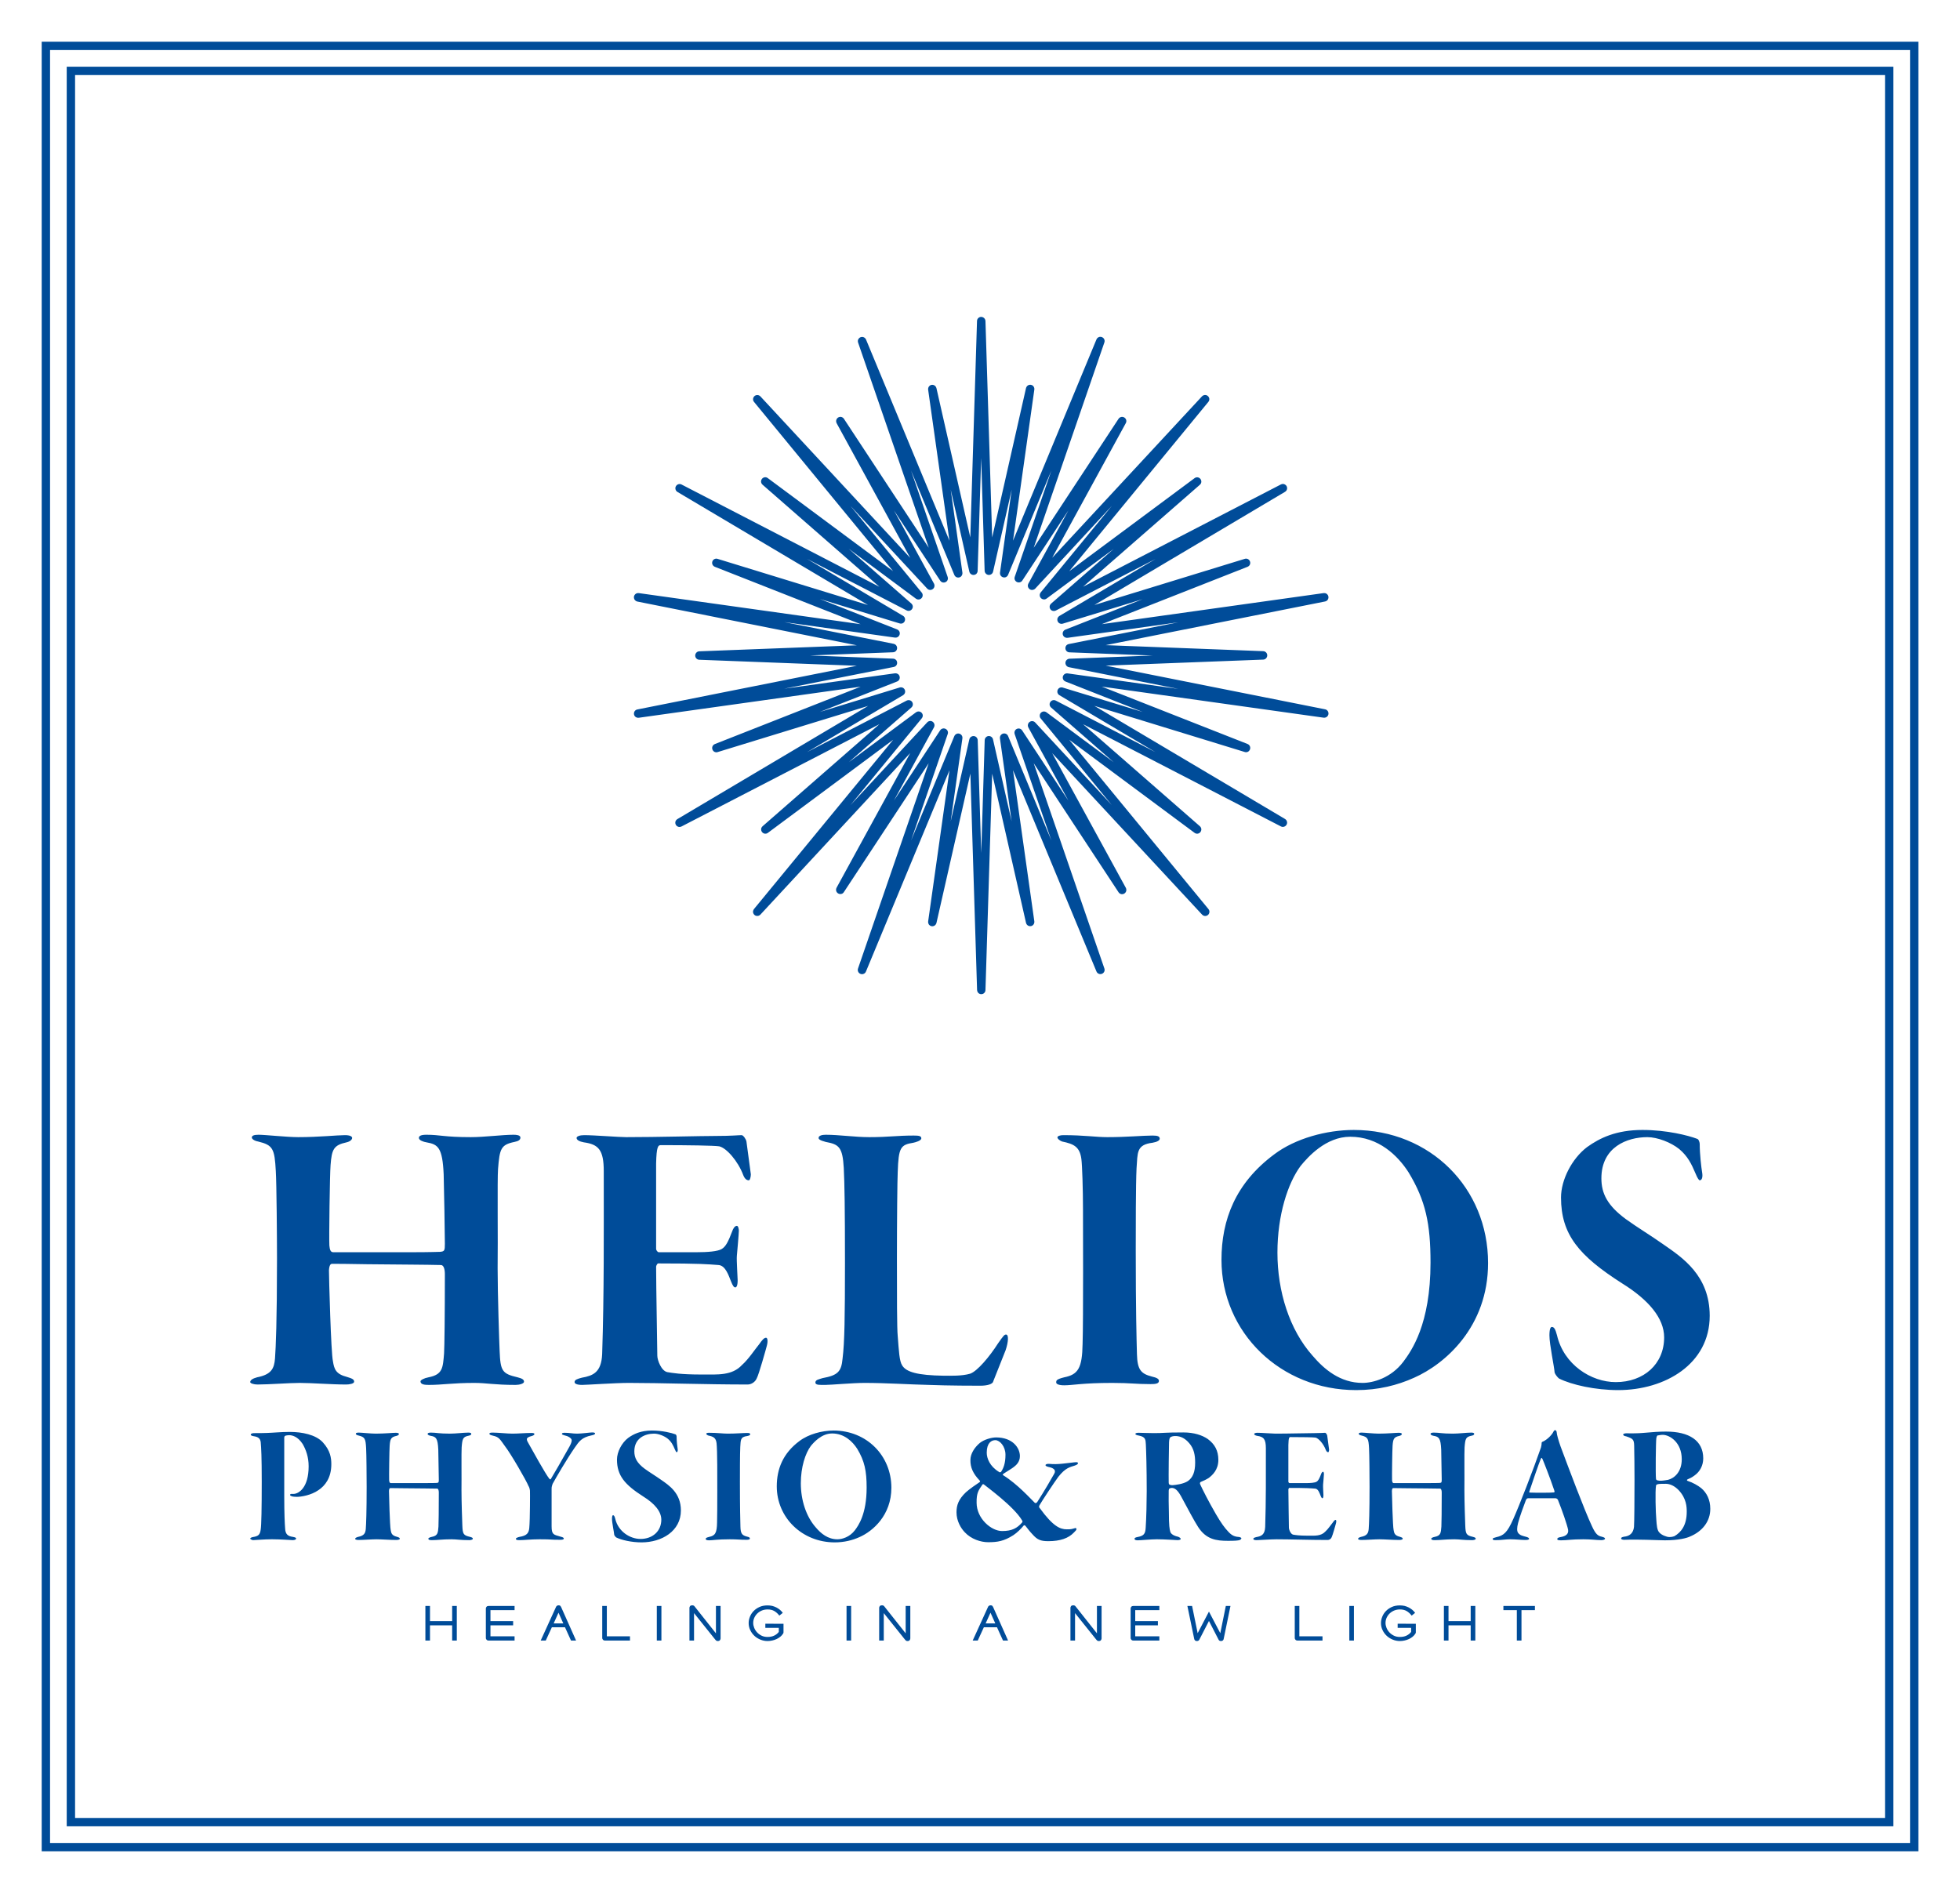
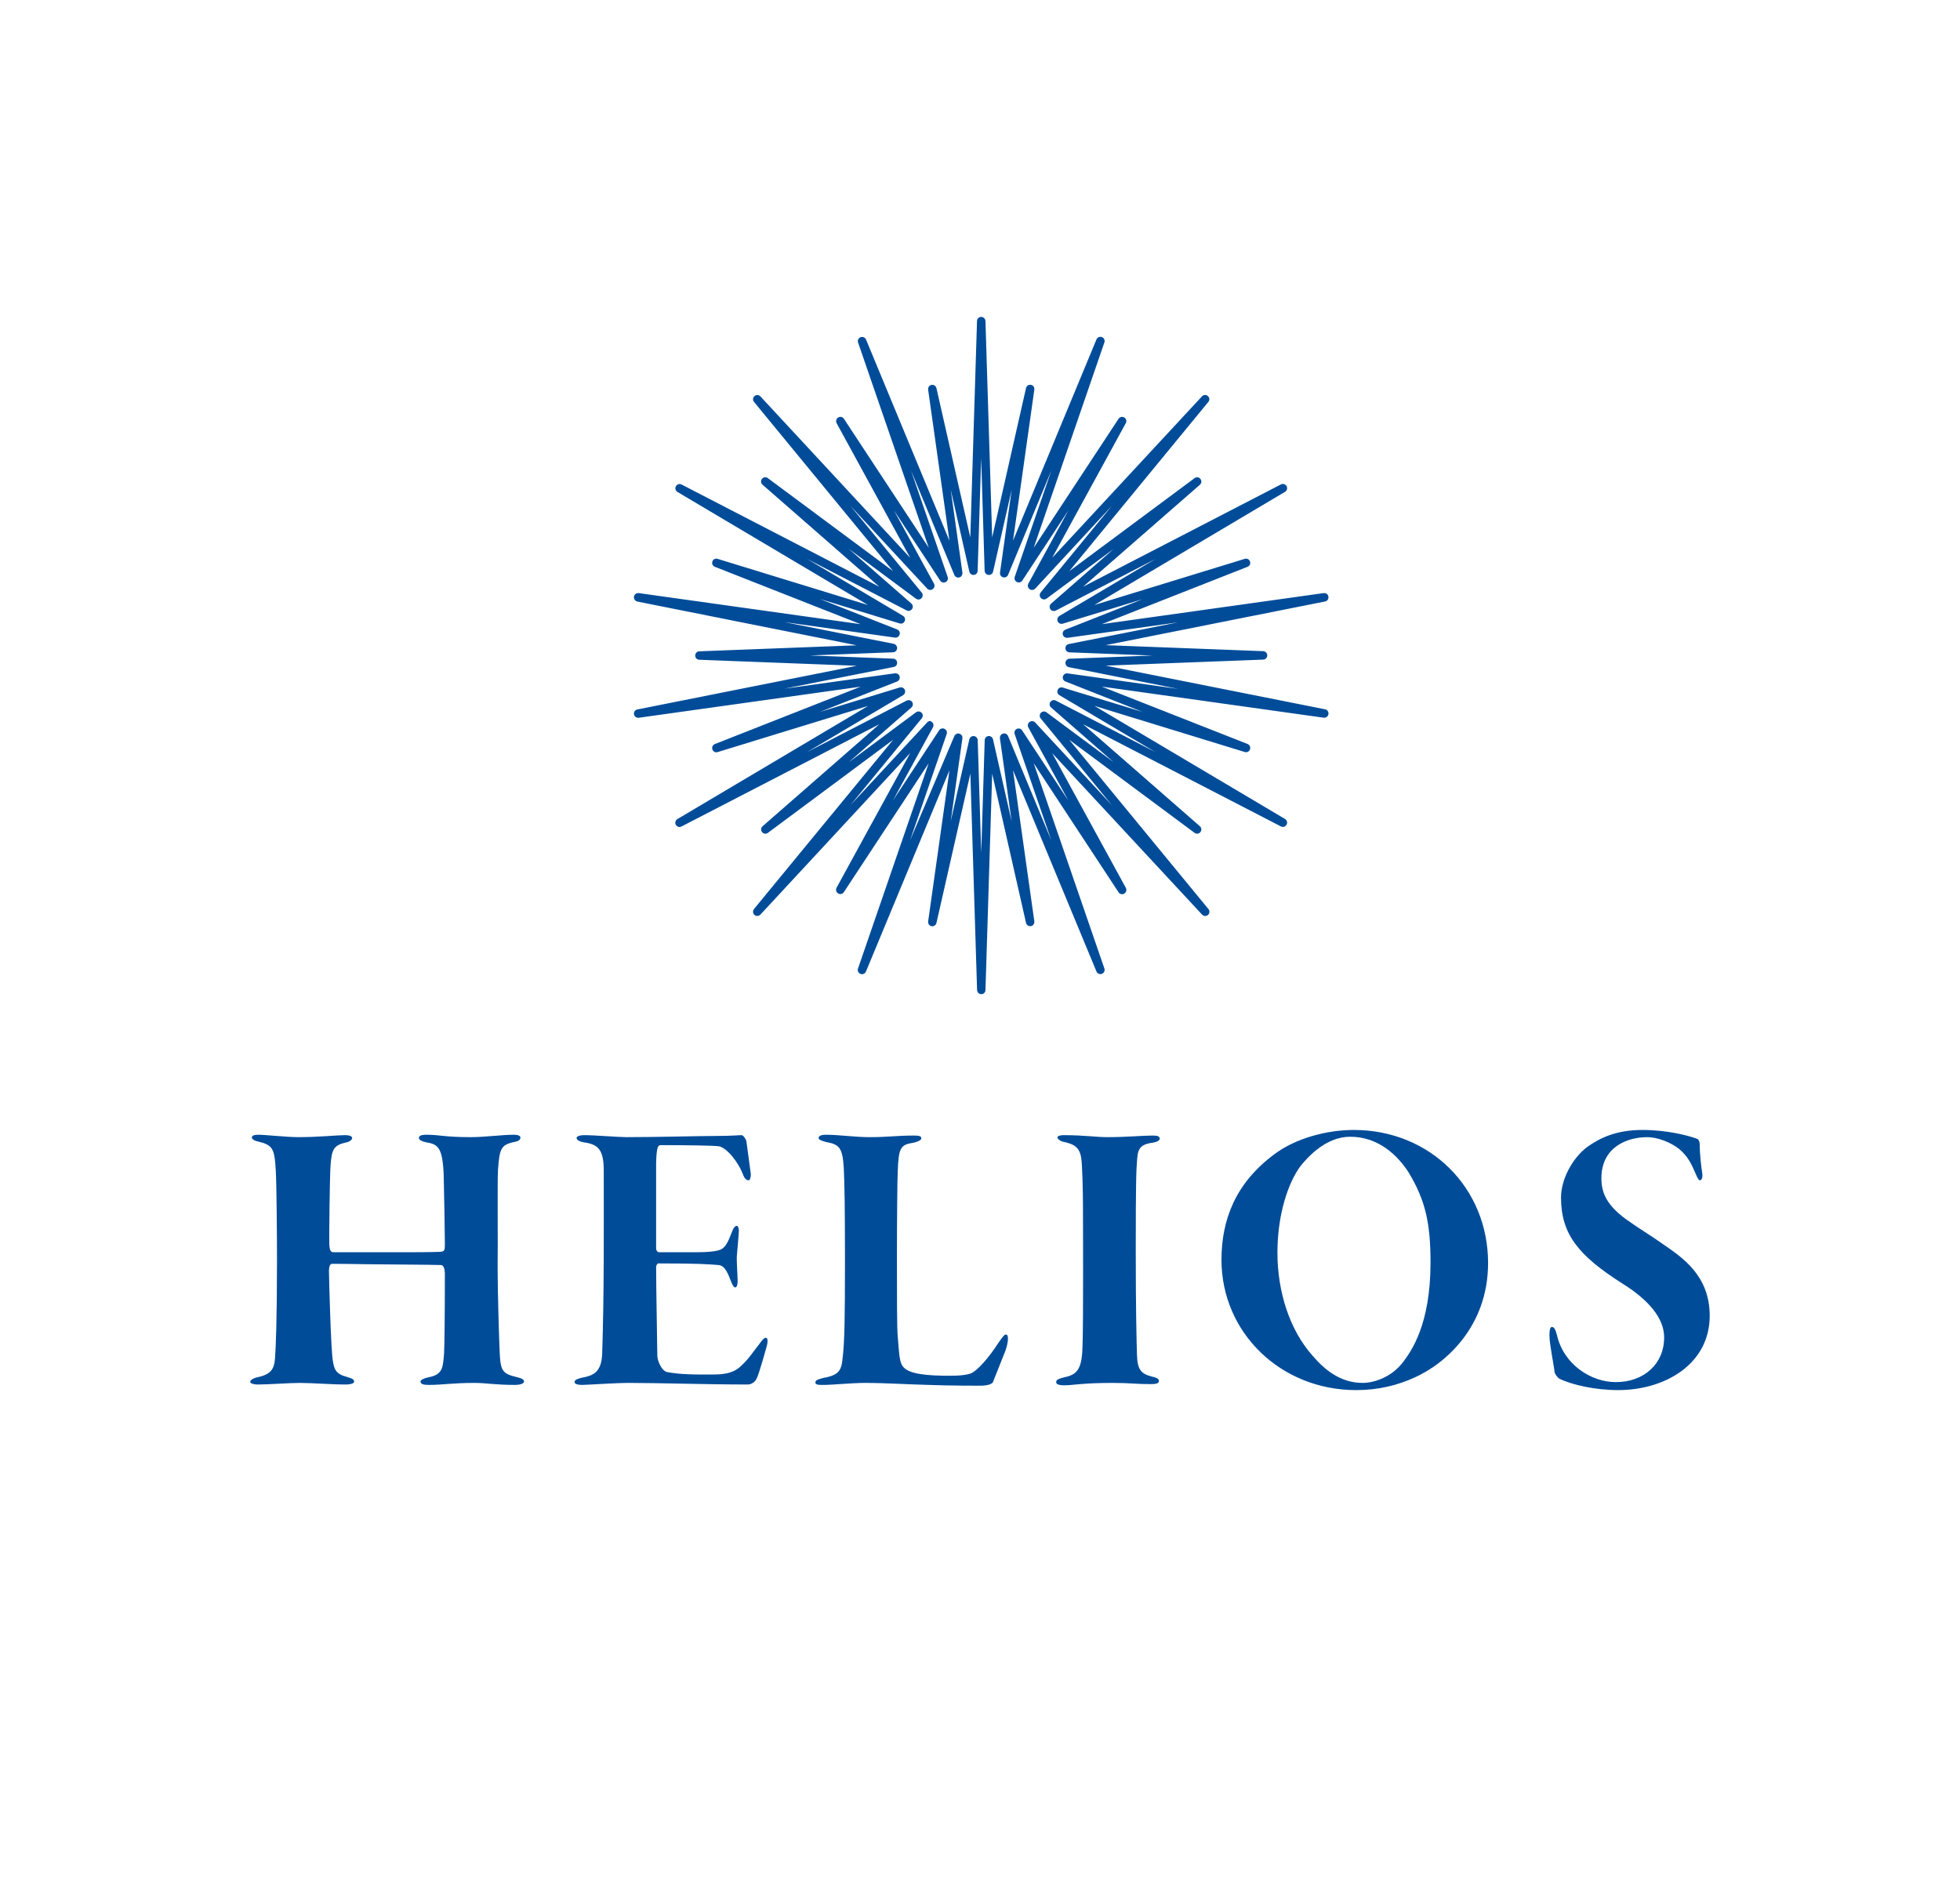
<svg xmlns="http://www.w3.org/2000/svg" version="1.1" width="3133.333" height="3026.667" viewBox="0 0 3133.333 3026.667">
  <g transform="scale(6.667) translate(10, 10)">
    <defs id="SvgjsDefs9688" />
    <g id="SvgjsG9689" featureKey="rootContainer" transform="matrix(1,0,0,1,0,0)" fill="#004c99">
-       <path fill-rule="evenodd" d=" M0,0 H450 V434 H0,0 z M2,2 H448 V432 H2,2 z M6,6 H444 V428 H6 z M8,8 H442 V426 H6,8 z " />
-     </g>
+       </g>
    <g id="SvgjsG9690" featureKey="symbolFeature-0" transform="matrix(0.166,0,0,0.166,142.003,65.959)" fill="#004c99">
      <g>
-         <path d="M575.5,99.1c0.4,0.3,0.8,0.5,1.1,0.9c1,1,1.7,2.4,1.8,3.8c0,0.5,0,1,0,1.4l-30.8,218.4L668.1,32.9l0.7-1.3   c0.9-0.9,1-1.3,2.2-1.9c2.7-1.4,6-0.5,7.8,1.9c0.3,0.4,0.5,0.8,0.7,1.3c0.4,0.9,0.5,1.9,0.4,2.8c0,0.5-0.2,0.9-0.3,1.4L577.5,333.8   l122.6-186.4l0.9-1.1c0.4-0.3,0.7-0.6,1.2-0.8c0.8-0.5,1.8-0.8,2.7-0.8c3-0.1,5.7,2,6.3,4.9c0.1,0.5,0.1,0.9,0.1,1.4   c0,1.3-0.3,1.6-0.8,2.8L604.2,348.3L820.6,115l1.1-0.9c1.1-0.6,1.4-0.8,2.7-1c0.5-0.1,1-0.1,1.4,0c3,0.4,5.3,3,5.4,5.9   c0,1-0.2,1.9-0.6,2.8c-0.2,0.4-0.5,0.8-0.8,1.2L628.8,367.7l181.1-134.5l1.2-0.7c1.2-0.4,1.5-0.6,2.8-0.5c3,0.2,5.4,2.6,5.7,5.6   c0,0.5,0,1,0,1.4c-0.1,1-0.5,1.9-1.1,2.7c-0.3,0.4-0.7,0.7-1,1.1L648.8,390.1l285.8-147.8l1.4-0.5c0.5-0.1,0.9-0.2,1.4-0.2   c1,0,1.9,0.2,2.8,0.7c0.4,0.2,0.8,0.5,1.2,0.8c2.3,1.9,2.8,5.4,1.2,7.9c-0.7,1.1-1.1,1.2-2.1,2L665.1,416.5l217.3-66.7l1.4-0.3   c1.3,0.1,1.6,0,2.8,0.5c2.7,1.2,4.2,4.3,3.5,7.1c-0.1,0.5-0.3,0.9-0.5,1.4c-0.5,0.8-1.1,1.6-1.9,2.1c-0.4,0.3-0.8,0.5-1.3,0.7   l-210.6,82.9l320.5-44.9l1.5,0c0.5,0.1,1,0.1,1.4,0.3c0.9,0.3,1.8,0.8,2.4,1.6c2.1,2.2,2.2,5.6,0.4,8c-0.3,0.4-0.6,0.7-1,1   c-1,0.8-1.4,0.8-2.6,1.2l-316.9,63.1l227.5,8.7l1.4,0.2c1.2,0.5,1.5,0.5,2.5,1.4c2.2,2,2.6,5.4,0.9,7.9c-0.3,0.4-0.6,0.8-0.9,1.1   c-0.7,0.7-1.6,1.1-2.5,1.4c-0.5,0.1-0.9,0.1-1.4,0.2l-227.5,8.7l316.9,63.1l1.4,0.4c0.4,0.3,0.9,0.5,1.2,0.8   c0.8,0.6,1.4,1.4,1.8,2.3c0.2,0.4,0.3,0.9,0.4,1.4c0.6,3-1.2,5.9-4,6.9c-1.2,0.4-1.6,0.3-2.9,0.3l-320.5-44.9l210.6,82.9l1.3,0.7   c0.9,0.8,1.3,1,1.9,2.2c0.2,0.4,0.4,0.9,0.5,1.3c0.7,2.9-0.8,6-3.5,7.2c-0.9,0.4-1.9,0.5-2.8,0.5c-0.5,0-0.9-0.2-1.4-0.3   l-217.3-66.7l275.5,163.5l1.1,0.9c0.3,0.4,0.7,0.7,0.9,1.1c0.5,0.8,0.8,1.8,0.9,2.7c0.3,3-1.8,5.8-4.7,6.5   c-0.5,0.1-0.9,0.2-1.4,0.2c-1.3,0-1.6-0.2-2.8-0.7L648.8,588.7l168.7,147.4l1,1.1c0.6,1.1,0.9,1.4,1.1,2.7c0.1,0.5,0.1,1,0,1.4   c-0.3,3-2.7,5.4-5.7,5.6c-1,0.1-1.9-0.1-2.8-0.5c-0.4-0.2-0.8-0.5-1.2-0.7L628.8,611.2l201.1,244.6l0.8,1.2   c0.2,0.4,0.4,0.9,0.5,1.4c0.2,0.9,0.2,1.9-0.1,2.9c-0.1,0.5-0.3,0.9-0.5,1.3c-1.4,2.6-4.7,3.9-7.5,2.8c-1.2-0.4-1.4-0.8-2.4-1.6   L604.2,630.6l106.4,194.6l0.5,1.3c0.2,1.3,0.3,1.6,0.1,2.9c-0.1,0.5-0.3,0.9-0.5,1.4c-1.3,2.7-4.4,4.1-7.2,3.3   c-0.9-0.3-1.8-0.8-2.5-1.4c-0.3-0.3-0.6-0.7-0.9-1.1L577.5,645.1l102.1,296.6l0.3,1.4c0,1.3,0.1,1.6-0.4,2.8   c-1.1,2.8-4.2,4.4-7.1,3.7c-0.5-0.1-0.9-0.3-1.4-0.5c-0.9-0.4-1.6-1.1-2.2-1.9c-0.3-0.4-0.5-0.8-0.7-1.3L547.6,655.2l30.8,218.4   l0,1.4c-0.3,1.2-0.2,1.6-0.9,2.7c-0.3,0.4-0.6,0.8-0.9,1.1c-2.1,2.1-5.5,2.3-7.9,0.5c-0.8-0.6-1.4-1.3-1.8-2.2   c-0.2-0.4-0.3-0.9-0.5-1.3l-48.9-215.6l-9.7,312.7l-0.2,1.4c-0.2,0.4-0.3,0.9-0.5,1.3c-0.5,0.8-1.1,1.6-1.9,2.1   c-2.5,1.7-5.9,1.3-7.9-0.9c-0.3-0.4-0.6-0.8-0.8-1.2c-0.6-1.1-0.6-1.5-0.8-2.8l-9.7-312.7L437,875.9l-0.5,1.3   c-0.7,1.1-0.8,1.4-1.8,2.2c-2.4,1.8-5.8,1.6-7.9-0.5c-0.4-0.3-0.7-0.7-0.9-1.1c-0.5-0.8-0.8-1.8-0.9-2.7c0-0.5,0-1,0-1.4   l30.8-218.4L335.2,946l-0.7,1.3c-0.3,0.3-0.6,0.7-1,1.1c-0.7,0.6-1.6,1.1-2.6,1.3c-2.9,0.7-6-0.9-7.1-3.7c-0.2-0.4-0.3-0.9-0.4-1.4   c-0.2-1.3,0-1.6,0.3-2.9l102.1-296.6L303.2,831.4l-0.9,1.1c-1,0.8-1.2,1.1-2.5,1.4c-0.5,0.1-0.9,0.2-1.4,0.2c-3,0.1-5.7-2-6.3-4.9   c-0.2-0.9-0.2-1.9,0.1-2.9c0.1-0.5,0.4-0.9,0.5-1.3l106.4-194.6L182.7,863.8l-1.1,0.9c-0.4,0.2-0.8,0.5-1.3,0.7   c-0.9,0.3-1.9,0.4-2.9,0.3c-0.5-0.1-1-0.2-1.4-0.3c-2.8-1.1-4.5-4.1-3.8-7c0.3-1.3,0.6-1.5,1.2-2.6l201.1-244.6L193.5,745.7   l-1.2,0.7c-1.2,0.4-1.5,0.6-2.8,0.5c-3-0.2-5.4-2.6-5.7-5.6c0-0.5,0-1,0-1.4c0.1-1,0.5-1.9,1.1-2.7c0.3-0.4,0.7-0.7,1-1.1   l168.7-147.4L68.7,736.5l-1.4,0.5c-0.5,0-0.9,0.2-1.4,0.2c-1,0-1.9-0.2-2.8-0.7c-0.4-0.2-0.8-0.5-1.2-0.8c-2.3-2-2.8-5.4-1.2-7.9   c0.7-1.1,1.1-1.2,2.1-2l275.5-163.5L120.9,629l-1.4,0.3c-1.3-0.1-1.6,0-2.8-0.5c-2.7-1.2-4.2-4.3-3.5-7.2c0.1-0.5,0.3-0.9,0.5-1.3   c0.5-0.9,1.1-1.6,1.9-2.2c0.4-0.3,0.8-0.4,1.3-0.7l210.6-82.9L7,579.4l-1.5,0c-1.2-0.3-1.6-0.2-2.7-0.9c-0.4-0.3-0.8-0.6-1.1-0.9   c-2.1-2.2-2.2-5.6-0.4-8c0.6-0.8,1.4-1.4,2.3-1.8c0.4-0.2,0.9-0.3,1.4-0.4l316.9-63.1l-227.5-8.7l-1.4-0.2   c-1.2-0.5-1.5-0.5-2.5-1.4c-2.2-2-2.6-5.4-0.9-7.9c0.3-0.4,0.6-0.8,0.9-1.1c0.7-0.7,1.6-1.1,2.5-1.4c0.5-0.1,0.9-0.1,1.4-0.2   l227.5-8.7L4.9,411.5l-1.4-0.5c-0.4-0.3-0.9-0.5-1.2-0.8c-0.8-0.6-1.4-1.4-1.8-2.3c-0.2-0.4-0.3-0.9-0.4-1.4c-0.6-3,1.2-5.9,4-6.9   c1.2-0.4,1.6-0.3,2.9-0.3l320.5,44.9l-210.6-82.9l-1.3-0.7c-0.9-0.8-1.3-1-1.9-2.1c-1.4-2.6-0.7-6,1.7-7.8c0.4-0.3,0.8-0.5,1.2-0.7   c0.9-0.4,1.9-0.5,2.8-0.5c0.5,0,0.9,0.2,1.4,0.3l217.3,66.7L62.8,253.1l-1.1-0.9c-0.3-0.4-0.7-0.7-0.9-1.1   c-0.5-0.8-0.8-1.8-0.9-2.7c-0.3-3,1.8-5.8,4.7-6.5c0.5-0.1,0.9-0.2,1.4-0.2c1.3,0,1.6,0.2,2.8,0.7l285.8,147.8L185.8,242.7l-1-1.1   c-0.6-1.1-0.9-1.4-1.1-2.7c-0.4-2.9,1.4-5.8,4.2-6.7c0.5-0.1,0.9-0.2,1.4-0.3c1-0.1,1.9,0.1,2.8,0.5c0.4,0.2,0.8,0.5,1.2,0.7   l181.1,134.5L173.5,123.1l-0.8-1.2c-0.4-1.2-0.7-1.5-0.6-2.8c0.1-3,2.4-5.6,5.4-5.9c0.5-0.1,1-0.1,1.4,0c1,0.1,1.9,0.4,2.7,1   c0.4,0.3,0.7,0.6,1.1,0.9l216.4,233.3L292.8,153.8l-0.5-1.3c-0.2-1.3-0.3-1.6-0.1-2.9c0.1-0.5,0.3-0.9,0.5-1.4   c1.3-2.7,4.4-4.1,7.2-3.3c0.9,0.3,1.8,0.8,2.5,1.4c0.3,0.3,0.6,0.7,0.9,1.1l122.6,186.4L323.8,37.3l-0.3-1.4c0-0.5,0-1,0-1.4   c0.1-1,0.5-1.9,1.1-2.7c0.3-0.4,0.6-0.8,1-1.1c2.3-2,5.7-2,8,0c1,0.8,1.1,1.2,1.7,2.3l120.5,290.7l-30.8-218.4l0-1.4   c0.1-0.5,0.1-0.9,0.3-1.4c0.3-0.9,0.8-1.8,1.5-2.4c0.3-0.3,0.7-0.6,1.1-0.9c2.6-1.5,5.9-0.9,7.8,1.4c0.8,1,0.8,1.4,1.3,2.6   l48.9,215.6l9.7-312.7l0.2-1.4c0.2-0.4,0.3-0.9,0.5-1.3c0.5-0.9,1.1-1.6,1.9-2.1c0.4-0.3,0.8-0.5,1.3-0.7c2.8-1,6,0.2,7.5,2.8   c0.6,1.1,0.6,1.5,0.8,2.8l9.7,312.7L566.4,103l0.5-1.3c0.3-0.4,0.5-0.8,0.8-1.2c1.2-1.5,3.2-2.3,5.1-2.2c0.5,0,1,0.2,1.4,0.3   C574.6,98.7,575,98.9,575.5,99.1z M381.3,516.2c1,0.8,1.4,1,2,2.2c1.2,2.2,0.9,5-0.7,6.9c-0.9,1-1.2,1.1-2.4,1.7l-111.6,44   l115.2-35.3l1.5-0.3c1.3,0.1,1.7,0,2.9,0.5c0.4,0.2,0.9,0.5,1.3,0.8c2.4,1.9,3,5.4,1.4,8c-0.7,1.1-1.1,1.3-2.1,2.1l-138.8,82.3   l144-74.5l1.4-0.5c1.3-0.1,1.6-0.3,2.9,0c0.5,0.1,0.9,0.3,1.4,0.5c2.7,1.4,3.9,4.8,2.8,7.6c-0.5,1.2-0.8,1.4-1.7,2.4l-90.5,79.1   l97.2-72.2l1.3-0.7c1.2-0.4,1.6-0.6,2.9-0.5c0.5,0,1,0.1,1.4,0.3c2.9,1,4.7,4,4,7c-0.3,1.3-0.6,1.5-1.3,2.6L312.9,705.5   l110.7-119.4l1.1-1c1.2-0.6,1.4-0.8,2.7-1c0.5,0,1,0,1.5,0c3,0.4,5.3,3.1,5.3,6.2c0,1.3-0.3,1.6-0.7,2.8l-57.9,105.9l66.8-101.5   l0.9-1.1c1.1-0.8,1.3-1.1,2.6-1.4c3-0.8,6.1,0.8,7.3,3.6c0.2,0.4,0.3,0.9,0.4,1.4c0.2,1.3,0,1.6-0.3,2.9l-52.9,153.7L462.8,606   l0.7-1.3c0.9-0.9,1.1-1.3,2.2-1.9c0.4-0.2,0.9-0.4,1.4-0.5c3-0.7,6.1,1.1,7.1,3.9c0.4,1.2,0.3,1.6,0.3,2.9l-16.9,120l26.9-118.5   l0.5-1.4c0.7-1.1,0.8-1.5,1.9-2.2c0.4-0.3,0.8-0.5,1.3-0.7c2.8-1.2,6.2,0,7.6,2.7c0.7,1.2,0.6,1.5,0.8,2.8l5.1,163l5-163l0.2-1.5   c0.5-1.2,0.5-1.6,1.4-2.5c0.3-0.4,0.7-0.7,1.1-1c2.6-1.7,6-1.2,8,1.2c0.9,1,0.9,1.4,1.3,2.6l26.9,118.5l-16.9-120l0-1.5   c0.3-1.3,0.3-1.7,1-2.8c0.3-0.4,0.6-0.8,1-1.1c2.2-2.1,5.8-2.2,8.1-0.2c1,0.8,1.1,1.2,1.7,2.4L603,756.7L550,603l-0.3-1.4   c0-1.3-0.1-1.7,0.4-2.9c0.2-0.5,0.4-0.9,0.7-1.3c1.8-2.5,5.3-3.2,7.9-1.7c1.2,0.7,1.3,1,2.1,2l66.8,101.5l-57.9-105.9l-0.5-1.4   c-0.2-1.3-0.3-1.6,0-2.9c0.7-3,3.5-5,6.6-4.7c0.5,0,1,0.2,1.4,0.3c1.2,0.4,1.5,0.8,2.4,1.6l110.7,119.4L587.6,580.4l-0.8-1.2   c-0.4-1.2-0.7-1.5-0.6-2.9c0-0.5,0.1-1,0.2-1.5c0.8-2.9,3.8-4.9,6.8-4.4c1.3,0.2,1.6,0.5,2.7,1.1l97.2,72.2l-90.5-79.1l-1-1.1   c-0.6-1.2-0.9-1.4-1.1-2.7c-0.1-0.5-0.1-1,0-1.5c0.4-3,3-5.4,6.1-5.4c1.3,0,1.6,0.2,2.8,0.7l144,74.5l-138.8-82.3l-1.2-0.9   c-0.8-1-1.1-1.2-1.5-2.5c-0.9-2.9,0.5-6.2,3.3-7.4c0.4-0.2,0.9-0.4,1.4-0.4c1.3-0.3,1.6-0.1,2.9,0.2L734.9,571l-111.6-44l-1.3-0.7   c-1-0.9-1.3-1-1.9-2.2c-0.2-0.4-0.4-0.9-0.5-1.4c-0.7-3,1-6.1,3.9-7.1c1.2-0.5,1.6-0.3,2.9-0.3l159.9,22.4l-158.1-31.4l-1.4-0.5   c-1.1-0.7-1.5-0.8-2.3-1.9c-0.3-0.4-0.5-0.8-0.7-1.3c-1.2-2.8-0.1-6.2,2.6-7.7c1.2-0.7,1.5-0.6,2.8-0.8l120-4.6l-120-4.6l-1.5-0.2   c-1.2-0.5-1.6-0.5-2.6-1.5c-0.4-0.3-0.7-0.7-0.9-1.1c-1.6-2.6-1.1-6.1,1.3-8c1-0.8,1.4-0.8,2.7-1.2l158.1-31.4l-159.9,22.4l-1.5,0   c-1.3-0.3-1.6-0.3-2.8-1c-2.6-1.7-3.5-5.1-2.1-7.9c0.2-0.4,0.5-0.9,0.8-1.2c0.9-1,1.2-1.1,2.4-1.7l111.6-44l-115.2,35.3l-1.5,0.3   c-1.3-0.1-1.7,0-2.9-0.5c-0.4-0.2-0.9-0.5-1.3-0.8c-2.4-1.9-3-5.4-1.4-8c0.7-1.1,1.1-1.3,2.1-2.1l138.8-82.3l-144,74.5l-1.4,0.5   c-1.3,0.1-1.6,0.3-2.9,0c-0.5-0.1-0.9-0.3-1.4-0.5c-2.7-1.5-3.9-4.8-2.8-7.6c0.5-1.2,0.8-1.4,1.7-2.4l90.5-79.1L596,407.3l-1.3,0.7   c-1.2,0.4-1.6,0.6-2.9,0.4c-3-0.3-5.5-2.8-5.6-5.9c0-0.5,0-1,0.1-1.5c0.3-1.3,0.6-1.6,1.3-2.7l102.8-125.1L579.7,392.8l-1.1,0.9   c-1.2,0.6-1.4,0.8-2.8,1c-0.5,0-1,0-1.5,0c-3-0.4-5.3-3.1-5.3-6.2c0-1.3,0.3-1.6,0.7-2.8l57.9-105.9L561,381.2l-0.9,1.1   c-1.1,0.8-1.3,1.1-2.6,1.4c-3,0.8-6.1-0.8-7.3-3.6c-0.2-0.5-0.3-0.9-0.4-1.4c-0.2-1.3,0-1.6,0.3-2.9L603,222.2l-62.5,150.7   l-0.7,1.3c-0.9,0.9-1.1,1.3-2.2,1.9c-2.7,1.3-6.1,0.4-7.8-2.1c-0.3-0.4-0.5-0.9-0.7-1.3c-0.4-1.2-0.3-1.6-0.3-2.9l16.9-120   l-26.9,118.5l-0.5,1.4c-0.7,1.1-0.8,1.5-1.9,2.2c-2.5,1.8-6,1.5-8.1-0.8c-0.3-0.4-0.6-0.8-0.9-1.2c-0.7-1.2-0.6-1.5-0.8-2.8l-5-163   l-5.1,163l-0.2,1.5c-0.5,1.2-0.5,1.6-1.4,2.6c-0.3,0.4-0.7,0.7-1.1,0.9c-2.6,1.7-6,1.1-8-1.2c-0.9-1-0.9-1.4-1.3-2.6l-26.9-118.5   l16.9,120l0,1.5c-0.3,1.3-0.3,1.6-1,2.8c-0.3,0.4-0.6,0.8-0.9,1.1c-2.2,2.1-5.8,2.2-8.1,0.2c-1-0.9-1.1-1.2-1.7-2.4l-62.5-150.7   l52.9,153.7l0.3,1.4c0,1.3,0.1,1.7-0.4,2.9c-0.2,0.5-0.4,0.9-0.7,1.3c-1.8,2.4-5.3,3.2-7.9,1.7c-1.2-0.7-1.3-1-2.1-2l-66.8-101.5   l57.9,105.9l0.5,1.4c0.2,1.3,0.3,1.6,0,2.9c-0.1,0.5-0.3,0.9-0.5,1.4c-1.4,2.7-4.7,4-7.5,3c-1.2-0.4-1.5-0.8-2.4-1.6L312.9,273.4   l102.8,125.1l0.8,1.2c0.4,1.2,0.7,1.5,0.6,2.9c0,0.5-0.1,1-0.2,1.5c-0.8,2.9-3.8,4.9-6.8,4.4c-1.3-0.2-1.6-0.5-2.7-1.1l-97.2-72.2   l90.5,79.1l1,1.1c0.6,1.1,0.9,1.4,1.1,2.7c0.1,0.5,0.1,1,0,1.5c-0.4,3-3,5.4-6.1,5.4c-1.3,0-1.6-0.2-2.8-0.7l-144-74.5l138.8,82.3   l1.2,0.9c0.8,1,1.1,1.2,1.5,2.5c0.9,2.9-0.5,6.2-3.3,7.4c-0.4,0.2-0.9,0.4-1.4,0.4c-1.3,0.2-1.6,0.1-2.9-0.2l-115.2-35.3l111.6,44   l1.3,0.7c1,0.9,1.3,1,1.9,2.2c1.4,2.7,0.5,6.2-2.1,7.9c-0.4,0.3-0.9,0.5-1.3,0.7c-1.2,0.4-1.6,0.3-2.9,0.3l-159.9-22.4l158.1,31.4   l1.4,0.5c1.1,0.7,1.5,0.8,2.3,1.9c0.3,0.4,0.5,0.8,0.7,1.3c1.2,2.8,0.1,6.2-2.6,7.7c-1.2,0.7-1.5,0.6-2.8,0.8l-120,4.6l120,4.6   l1.5,0.2c1.2,0.5,1.6,0.5,2.6,1.5c0.4,0.3,0.7,0.7,0.9,1.1c1.6,2.6,1.1,6.1-1.3,8c-1,0.8-1.4,0.8-2.7,1.2l-158.1,31.4L377,515.2   l1.5,0l1.4,0.3C380.4,515.8,380.8,516,381.3,516.2z" />
+         <path d="M575.5,99.1c0.4,0.3,0.8,0.5,1.1,0.9c1,1,1.7,2.4,1.8,3.8c0,0.5,0,1,0,1.4l-30.8,218.4L668.1,32.9l0.7-1.3   c0.9-0.9,1-1.3,2.2-1.9c2.7-1.4,6-0.5,7.8,1.9c0.3,0.4,0.5,0.8,0.7,1.3c0.4,0.9,0.5,1.9,0.4,2.8c0,0.5-0.2,0.9-0.3,1.4L577.5,333.8   l122.6-186.4l0.9-1.1c0.4-0.3,0.7-0.6,1.2-0.8c0.8-0.5,1.8-0.8,2.7-0.8c3-0.1,5.7,2,6.3,4.9c0.1,0.5,0.1,0.9,0.1,1.4   c0,1.3-0.3,1.6-0.8,2.8L604.2,348.3L820.6,115l1.1-0.9c1.1-0.6,1.4-0.8,2.7-1c0.5-0.1,1-0.1,1.4,0c3,0.4,5.3,3,5.4,5.9   c0,1-0.2,1.9-0.6,2.8c-0.2,0.4-0.5,0.8-0.8,1.2L628.8,367.7l181.1-134.5l1.2-0.7c1.2-0.4,1.5-0.6,2.8-0.5c3,0.2,5.4,2.6,5.7,5.6   c0,0.5,0,1,0,1.4c-0.1,1-0.5,1.9-1.1,2.7c-0.3,0.4-0.7,0.7-1,1.1L648.8,390.1l285.8-147.8l1.4-0.5c0.5-0.1,0.9-0.2,1.4-0.2   c1,0,1.9,0.2,2.8,0.7c0.4,0.2,0.8,0.5,1.2,0.8c2.3,1.9,2.8,5.4,1.2,7.9c-0.7,1.1-1.1,1.2-2.1,2L665.1,416.5l217.3-66.7l1.4-0.3   c1.3,0.1,1.6,0,2.8,0.5c2.7,1.2,4.2,4.3,3.5,7.1c-0.1,0.5-0.3,0.9-0.5,1.4c-0.5,0.8-1.1,1.6-1.9,2.1c-0.4,0.3-0.8,0.5-1.3,0.7   l-210.6,82.9l320.5-44.9l1.5,0c0.5,0.1,1,0.1,1.4,0.3c0.9,0.3,1.8,0.8,2.4,1.6c2.1,2.2,2.2,5.6,0.4,8c-0.3,0.4-0.6,0.7-1,1   c-1,0.8-1.4,0.8-2.6,1.2l-316.9,63.1l227.5,8.7l1.4,0.2c1.2,0.5,1.5,0.5,2.5,1.4c2.2,2,2.6,5.4,0.9,7.9c-0.3,0.4-0.6,0.8-0.9,1.1   c-0.7,0.7-1.6,1.1-2.5,1.4c-0.5,0.1-0.9,0.1-1.4,0.2l-227.5,8.7l316.9,63.1l1.4,0.4c0.4,0.3,0.9,0.5,1.2,0.8   c0.8,0.6,1.4,1.4,1.8,2.3c0.2,0.4,0.3,0.9,0.4,1.4c0.6,3-1.2,5.9-4,6.9c-1.2,0.4-1.6,0.3-2.9,0.3l-320.5-44.9l210.6,82.9l1.3,0.7   c0.9,0.8,1.3,1,1.9,2.2c0.2,0.4,0.4,0.9,0.5,1.3c0.7,2.9-0.8,6-3.5,7.2c-0.9,0.4-1.9,0.5-2.8,0.5c-0.5,0-0.9-0.2-1.4-0.3   l-217.3-66.7l275.5,163.5l1.1,0.9c0.3,0.4,0.7,0.7,0.9,1.1c0.5,0.8,0.8,1.8,0.9,2.7c0.3,3-1.8,5.8-4.7,6.5   c-0.5,0.1-0.9,0.2-1.4,0.2c-1.3,0-1.6-0.2-2.8-0.7L648.8,588.7l168.7,147.4l1,1.1c0.6,1.1,0.9,1.4,1.1,2.7c0.1,0.5,0.1,1,0,1.4   c-0.3,3-2.7,5.4-5.7,5.6c-1,0.1-1.9-0.1-2.8-0.5c-0.4-0.2-0.8-0.5-1.2-0.7L628.8,611.2l201.1,244.6l0.8,1.2   c0.2,0.4,0.4,0.9,0.5,1.4c0.2,0.9,0.2,1.9-0.1,2.9c-0.1,0.5-0.3,0.9-0.5,1.3c-1.4,2.6-4.7,3.9-7.5,2.8c-1.2-0.4-1.4-0.8-2.4-1.6   L604.2,630.6l106.4,194.6l0.5,1.3c0.2,1.3,0.3,1.6,0.1,2.9c-0.1,0.5-0.3,0.9-0.5,1.4c-1.3,2.7-4.4,4.1-7.2,3.3   c-0.9-0.3-1.8-0.8-2.5-1.4c-0.3-0.3-0.6-0.7-0.9-1.1L577.5,645.1l102.1,296.6l0.3,1.4c0,1.3,0.1,1.6-0.4,2.8   c-1.1,2.8-4.2,4.4-7.1,3.7c-0.5-0.1-0.9-0.3-1.4-0.5c-0.9-0.4-1.6-1.1-2.2-1.9c-0.3-0.4-0.5-0.8-0.7-1.3L547.6,655.2l30.8,218.4   l0,1.4c-0.3,1.2-0.2,1.6-0.9,2.7c-0.3,0.4-0.6,0.8-0.9,1.1c-2.1,2.1-5.5,2.3-7.9,0.5c-0.8-0.6-1.4-1.3-1.8-2.2   c-0.2-0.4-0.3-0.9-0.5-1.3l-48.9-215.6l-9.7,312.7l-0.2,1.4c-0.2,0.4-0.3,0.9-0.5,1.3c-0.5,0.8-1.1,1.6-1.9,2.1   c-2.5,1.7-5.9,1.3-7.9-0.9c-0.3-0.4-0.6-0.8-0.8-1.2c-0.6-1.1-0.6-1.5-0.8-2.8l-9.7-312.7L437,875.9l-0.5,1.3   c-0.7,1.1-0.8,1.4-1.8,2.2c-2.4,1.8-5.8,1.6-7.9-0.5c-0.4-0.3-0.7-0.7-0.9-1.1c-0.5-0.8-0.8-1.8-0.9-2.7c0-0.5,0-1,0-1.4   l30.8-218.4L335.2,946l-0.7,1.3c-0.3,0.3-0.6,0.7-1,1.1c-0.7,0.6-1.6,1.1-2.6,1.3c-2.9,0.7-6-0.9-7.1-3.7c-0.2-0.4-0.3-0.9-0.4-1.4   c-0.2-1.3,0-1.6,0.3-2.9l102.1-296.6L303.2,831.4l-0.9,1.1c-1,0.8-1.2,1.1-2.5,1.4c-0.5,0.1-0.9,0.2-1.4,0.2c-3,0.1-5.7-2-6.3-4.9   c-0.2-0.9-0.2-1.9,0.1-2.9c0.1-0.5,0.4-0.9,0.5-1.3l106.4-194.6L182.7,863.8l-1.1,0.9c-0.4,0.2-0.8,0.5-1.3,0.7   c-0.9,0.3-1.9,0.4-2.9,0.3c-0.5-0.1-1-0.2-1.4-0.3c-2.8-1.1-4.5-4.1-3.8-7c0.3-1.3,0.6-1.5,1.2-2.6l201.1-244.6L193.5,745.7   l-1.2,0.7c-1.2,0.4-1.5,0.6-2.8,0.5c-3-0.2-5.4-2.6-5.7-5.6c0-0.5,0-1,0-1.4c0.1-1,0.5-1.9,1.1-2.7c0.3-0.4,0.7-0.7,1-1.1   l168.7-147.4L68.7,736.5l-1.4,0.5c-0.5,0-0.9,0.2-1.4,0.2c-1,0-1.9-0.2-2.8-0.7c-0.4-0.2-0.8-0.5-1.2-0.8c-2.3-2-2.8-5.4-1.2-7.9   c0.7-1.1,1.1-1.2,2.1-2l275.5-163.5L120.9,629l-1.4,0.3c-1.3-0.1-1.6,0-2.8-0.5c-2.7-1.2-4.2-4.3-3.5-7.2c0.1-0.5,0.3-0.9,0.5-1.3   c0.5-0.9,1.1-1.6,1.9-2.2c0.4-0.3,0.8-0.4,1.3-0.7l210.6-82.9L7,579.4l-1.5,0c-1.2-0.3-1.6-0.2-2.7-0.9c-0.4-0.3-0.8-0.6-1.1-0.9   c-2.1-2.2-2.2-5.6-0.4-8c0.6-0.8,1.4-1.4,2.3-1.8c0.4-0.2,0.9-0.3,1.4-0.4l316.9-63.1l-227.5-8.7l-1.4-0.2   c-1.2-0.5-1.5-0.5-2.5-1.4c-2.2-2-2.6-5.4-0.9-7.9c0.3-0.4,0.6-0.8,0.9-1.1c0.7-0.7,1.6-1.1,2.5-1.4c0.5-0.1,0.9-0.1,1.4-0.2   l227.5-8.7L4.9,411.5l-1.4-0.5c-0.4-0.3-0.9-0.5-1.2-0.8c-0.8-0.6-1.4-1.4-1.8-2.3c-0.2-0.4-0.3-0.9-0.4-1.4c-0.6-3,1.2-5.9,4-6.9   c1.2-0.4,1.6-0.3,2.9-0.3l320.5,44.9l-210.6-82.9l-1.3-0.7c-0.9-0.8-1.3-1-1.9-2.1c-1.4-2.6-0.7-6,1.7-7.8c0.4-0.3,0.8-0.5,1.2-0.7   c0.9-0.4,1.9-0.5,2.8-0.5c0.5,0,0.9,0.2,1.4,0.3l217.3,66.7L62.8,253.1l-1.1-0.9c-0.3-0.4-0.7-0.7-0.9-1.1   c-0.5-0.8-0.8-1.8-0.9-2.7c-0.3-3,1.8-5.8,4.7-6.5c0.5-0.1,0.9-0.2,1.4-0.2c1.3,0,1.6,0.2,2.8,0.7l285.8,147.8L185.8,242.7l-1-1.1   c-0.6-1.1-0.9-1.4-1.1-2.7c-0.4-2.9,1.4-5.8,4.2-6.7c0.5-0.1,0.9-0.2,1.4-0.3c1-0.1,1.9,0.1,2.8,0.5c0.4,0.2,0.8,0.5,1.2,0.7   l181.1,134.5L173.5,123.1l-0.8-1.2c-0.4-1.2-0.7-1.5-0.6-2.8c0.1-3,2.4-5.6,5.4-5.9c0.5-0.1,1-0.1,1.4,0c1,0.1,1.9,0.4,2.7,1   c0.4,0.3,0.7,0.6,1.1,0.9l216.4,233.3L292.8,153.8l-0.5-1.3c-0.2-1.3-0.3-1.6-0.1-2.9c0.1-0.5,0.3-0.9,0.5-1.4   c1.3-2.7,4.4-4.1,7.2-3.3c0.9,0.3,1.8,0.8,2.5,1.4c0.3,0.3,0.6,0.7,0.9,1.1l122.6,186.4L323.8,37.3l-0.3-1.4c0-0.5,0-1,0-1.4   c0.1-1,0.5-1.9,1.1-2.7c0.3-0.4,0.6-0.8,1-1.1c2.3-2,5.7-2,8,0c1,0.8,1.1,1.2,1.7,2.3l120.5,290.7l-30.8-218.4l0-1.4   c0.1-0.5,0.1-0.9,0.3-1.4c0.3-0.9,0.8-1.8,1.5-2.4c0.3-0.3,0.7-0.6,1.1-0.9c2.6-1.5,5.9-0.9,7.8,1.4c0.8,1,0.8,1.4,1.3,2.6   l48.9,215.6l9.7-312.7l0.2-1.4c0.2-0.4,0.3-0.9,0.5-1.3c0.5-0.9,1.1-1.6,1.9-2.1c0.4-0.3,0.8-0.5,1.3-0.7c2.8-1,6,0.2,7.5,2.8   c0.6,1.1,0.6,1.5,0.8,2.8l9.7,312.7L566.4,103l0.5-1.3c0.3-0.4,0.5-0.8,0.8-1.2c1.2-1.5,3.2-2.3,5.1-2.2c0.5,0,1,0.2,1.4,0.3   C574.6,98.7,575,98.9,575.5,99.1z M381.3,516.2c1,0.8,1.4,1,2,2.2c1.2,2.2,0.9,5-0.7,6.9c-0.9,1-1.2,1.1-2.4,1.7l-111.6,44   l115.2-35.3l1.5-0.3c1.3,0.1,1.7,0,2.9,0.5c0.4,0.2,0.9,0.5,1.3,0.8c2.4,1.9,3,5.4,1.4,8c-0.7,1.1-1.1,1.3-2.1,2.1l-138.8,82.3   l144-74.5l1.4-0.5c1.3-0.1,1.6-0.3,2.9,0c0.5,0.1,0.9,0.3,1.4,0.5c2.7,1.4,3.9,4.8,2.8,7.6c-0.5,1.2-0.8,1.4-1.7,2.4l-90.5,79.1   l97.2-72.2l1.3-0.7c1.2-0.4,1.6-0.6,2.9-0.5c0.5,0,1,0.1,1.4,0.3c2.9,1,4.7,4,4,7c-0.3,1.3-0.6,1.5-1.3,2.6L312.9,705.5   l110.7-119.4l1.1-1c1.2-0.6,1.4-0.8,2.7-1c3,0.4,5.3,3.1,5.3,6.2c0,1.3-0.3,1.6-0.7,2.8l-57.9,105.9l66.8-101.5   l0.9-1.1c1.1-0.8,1.3-1.1,2.6-1.4c3-0.8,6.1,0.8,7.3,3.6c0.2,0.4,0.3,0.9,0.4,1.4c0.2,1.3,0,1.6-0.3,2.9l-52.9,153.7L462.8,606   l0.7-1.3c0.9-0.9,1.1-1.3,2.2-1.9c0.4-0.2,0.9-0.4,1.4-0.5c3-0.7,6.1,1.1,7.1,3.9c0.4,1.2,0.3,1.6,0.3,2.9l-16.9,120l26.9-118.5   l0.5-1.4c0.7-1.1,0.8-1.5,1.9-2.2c0.4-0.3,0.8-0.5,1.3-0.7c2.8-1.2,6.2,0,7.6,2.7c0.7,1.2,0.6,1.5,0.8,2.8l5.1,163l5-163l0.2-1.5   c0.5-1.2,0.5-1.6,1.4-2.5c0.3-0.4,0.7-0.7,1.1-1c2.6-1.7,6-1.2,8,1.2c0.9,1,0.9,1.4,1.3,2.6l26.9,118.5l-16.9-120l0-1.5   c0.3-1.3,0.3-1.7,1-2.8c0.3-0.4,0.6-0.8,1-1.1c2.2-2.1,5.8-2.2,8.1-0.2c1,0.8,1.1,1.2,1.7,2.4L603,756.7L550,603l-0.3-1.4   c0-1.3-0.1-1.7,0.4-2.9c0.2-0.5,0.4-0.9,0.7-1.3c1.8-2.5,5.3-3.2,7.9-1.7c1.2,0.7,1.3,1,2.1,2l66.8,101.5l-57.9-105.9l-0.5-1.4   c-0.2-1.3-0.3-1.6,0-2.9c0.7-3,3.5-5,6.6-4.7c0.5,0,1,0.2,1.4,0.3c1.2,0.4,1.5,0.8,2.4,1.6l110.7,119.4L587.6,580.4l-0.8-1.2   c-0.4-1.2-0.7-1.5-0.6-2.9c0-0.5,0.1-1,0.2-1.5c0.8-2.9,3.8-4.9,6.8-4.4c1.3,0.2,1.6,0.5,2.7,1.1l97.2,72.2l-90.5-79.1l-1-1.1   c-0.6-1.2-0.9-1.4-1.1-2.7c-0.1-0.5-0.1-1,0-1.5c0.4-3,3-5.4,6.1-5.4c1.3,0,1.6,0.2,2.8,0.7l144,74.5l-138.8-82.3l-1.2-0.9   c-0.8-1-1.1-1.2-1.5-2.5c-0.9-2.9,0.5-6.2,3.3-7.4c0.4-0.2,0.9-0.4,1.4-0.4c1.3-0.3,1.6-0.1,2.9,0.2L734.9,571l-111.6-44l-1.3-0.7   c-1-0.9-1.3-1-1.9-2.2c-0.2-0.4-0.4-0.9-0.5-1.4c-0.7-3,1-6.1,3.9-7.1c1.2-0.5,1.6-0.3,2.9-0.3l159.9,22.4l-158.1-31.4l-1.4-0.5   c-1.1-0.7-1.5-0.8-2.3-1.9c-0.3-0.4-0.5-0.8-0.7-1.3c-1.2-2.8-0.1-6.2,2.6-7.7c1.2-0.7,1.5-0.6,2.8-0.8l120-4.6l-120-4.6l-1.5-0.2   c-1.2-0.5-1.6-0.5-2.6-1.5c-0.4-0.3-0.7-0.7-0.9-1.1c-1.6-2.6-1.1-6.1,1.3-8c1-0.8,1.4-0.8,2.7-1.2l158.1-31.4l-159.9,22.4l-1.5,0   c-1.3-0.3-1.6-0.3-2.8-1c-2.6-1.7-3.5-5.1-2.1-7.9c0.2-0.4,0.5-0.9,0.8-1.2c0.9-1,1.2-1.1,2.4-1.7l111.6-44l-115.2,35.3l-1.5,0.3   c-1.3-0.1-1.7,0-2.9-0.5c-0.4-0.2-0.9-0.5-1.3-0.8c-2.4-1.9-3-5.4-1.4-8c0.7-1.1,1.1-1.3,2.1-2.1l138.8-82.3l-144,74.5l-1.4,0.5   c-1.3,0.1-1.6,0.3-2.9,0c-0.5-0.1-0.9-0.3-1.4-0.5c-2.7-1.5-3.9-4.8-2.8-7.6c0.5-1.2,0.8-1.4,1.7-2.4l90.5-79.1L596,407.3l-1.3,0.7   c-1.2,0.4-1.6,0.6-2.9,0.4c-3-0.3-5.5-2.8-5.6-5.9c0-0.5,0-1,0.1-1.5c0.3-1.3,0.6-1.6,1.3-2.7l102.8-125.1L579.7,392.8l-1.1,0.9   c-1.2,0.6-1.4,0.8-2.8,1c-0.5,0-1,0-1.5,0c-3-0.4-5.3-3.1-5.3-6.2c0-1.3,0.3-1.6,0.7-2.8l57.9-105.9L561,381.2l-0.9,1.1   c-1.1,0.8-1.3,1.1-2.6,1.4c-3,0.8-6.1-0.8-7.3-3.6c-0.2-0.5-0.3-0.9-0.4-1.4c-0.2-1.3,0-1.6,0.3-2.9L603,222.2l-62.5,150.7   l-0.7,1.3c-0.9,0.9-1.1,1.3-2.2,1.9c-2.7,1.3-6.1,0.4-7.8-2.1c-0.3-0.4-0.5-0.9-0.7-1.3c-0.4-1.2-0.3-1.6-0.3-2.9l16.9-120   l-26.9,118.5l-0.5,1.4c-0.7,1.1-0.8,1.5-1.9,2.2c-2.5,1.8-6,1.5-8.1-0.8c-0.3-0.4-0.6-0.8-0.9-1.2c-0.7-1.2-0.6-1.5-0.8-2.8l-5-163   l-5.1,163l-0.2,1.5c-0.5,1.2-0.5,1.6-1.4,2.6c-0.3,0.4-0.7,0.7-1.1,0.9c-2.6,1.7-6,1.1-8-1.2c-0.9-1-0.9-1.4-1.3-2.6l-26.9-118.5   l16.9,120l0,1.5c-0.3,1.3-0.3,1.6-1,2.8c-0.3,0.4-0.6,0.8-0.9,1.1c-2.2,2.1-5.8,2.2-8.1,0.2c-1-0.9-1.1-1.2-1.7-2.4l-62.5-150.7   l52.9,153.7l0.3,1.4c0,1.3,0.1,1.7-0.4,2.9c-0.2,0.5-0.4,0.9-0.7,1.3c-1.8,2.4-5.3,3.2-7.9,1.7c-1.2-0.7-1.3-1-2.1-2l-66.8-101.5   l57.9,105.9l0.5,1.4c0.2,1.3,0.3,1.6,0,2.9c-0.1,0.5-0.3,0.9-0.5,1.4c-1.4,2.7-4.7,4-7.5,3c-1.2-0.4-1.5-0.8-2.4-1.6L312.9,273.4   l102.8,125.1l0.8,1.2c0.4,1.2,0.7,1.5,0.6,2.9c0,0.5-0.1,1-0.2,1.5c-0.8,2.9-3.8,4.9-6.8,4.4c-1.3-0.2-1.6-0.5-2.7-1.1l-97.2-72.2   l90.5,79.1l1,1.1c0.6,1.1,0.9,1.4,1.1,2.7c0.1,0.5,0.1,1,0,1.5c-0.4,3-3,5.4-6.1,5.4c-1.3,0-1.6-0.2-2.8-0.7l-144-74.5l138.8,82.3   l1.2,0.9c0.8,1,1.1,1.2,1.5,2.5c0.9,2.9-0.5,6.2-3.3,7.4c-0.4,0.2-0.9,0.4-1.4,0.4c-1.3,0.2-1.6,0.1-2.9-0.2l-115.2-35.3l111.6,44   l1.3,0.7c1,0.9,1.3,1,1.9,2.2c1.4,2.7,0.5,6.2-2.1,7.9c-0.4,0.3-0.9,0.5-1.3,0.7c-1.2,0.4-1.6,0.3-2.9,0.3l-159.9-22.4l158.1,31.4   l1.4,0.5c1.1,0.7,1.5,0.8,2.3,1.9c0.3,0.4,0.5,0.8,0.7,1.3c1.2,2.8,0.1,6.2-2.6,7.7c-1.2,0.7-1.5,0.6-2.8,0.8l-120,4.6l120,4.6   l1.5,0.2c1.2,0.5,1.6,0.5,2.6,1.5c0.4,0.3,0.7,0.7,0.9,1.1c1.6,2.6,1.1,6.1-1.3,8c-1,0.8-1.4,0.8-2.7,1.2l-158.1,31.4L377,515.2   l1.5,0l1.4,0.3C380.4,515.8,380.8,516,381.3,516.2z" />
      </g>
    </g>
    <g id="SvgjsG9691" featureKey="nameFeature-0" transform="matrix(2.396,0,0,2.396,47.508,225.823)" fill="#004c99">
      <path d="M3.72 27.6 c0 -2 -0.04 -7.52 -0.12 -8.8 c-0.12 -2.24 -0.28 -2.6 -1.76 -2.96 c-0.44 -0.08 -0.64 -0.28 -0.64 -0.4 c0 -0.2 0.24 -0.28 0.68 -0.28 c0.64 0 2.84 0.24 3.96 0.24 c2.08 0 3.92 -0.2 4.68 -0.2 c0.48 0 0.72 0.12 0.72 0.28 s-0.2 0.36 -0.56 0.44 c-1.28 0.28 -1.48 0.68 -1.6 2.28 c-0.08 1 -0.16 7.36 -0.12 8.04 c0.04 0.44 0.12 0.68 0.4 0.68 l7.6 0 c2.32 0 2.8 -0.04 3.08 -0.04 c0.44 -0.04 0.48 -0.12 0.48 -0.8 c0 -1 -0.08 -5.56 -0.12 -6.96 c-0.12 -2.68 -0.56 -3 -1.72 -3.2 c-0.28 -0.04 -0.76 -0.2 -0.76 -0.44 c0 -0.2 0.2 -0.32 0.76 -0.32 c1.36 0 1.76 0.24 4.44 0.24 c1.36 0 3.16 -0.24 4.28 -0.24 c0.28 0 0.68 0.04 0.68 0.28 s-0.2 0.36 -0.6 0.44 c-1.36 0.28 -1.48 0.68 -1.64 2.72 c-0.08 1.04 0 7.2 -0.04 9.92 c0 2.64 0.16 7.4 0.2 8.28 c0.08 2 0.24 2.28 1.8 2.64 c0.48 0.12 0.64 0.24 0.64 0.44 s-0.48 0.32 -0.84 0.32 c-2.12 0 -2.92 -0.2 -4.12 -0.2 c-2.2 0 -3.2 0.2 -4.56 0.2 c-0.44 0 -0.84 -0.04 -0.84 -0.36 c0 -0.12 0.36 -0.32 0.8 -0.4 c1.44 -0.28 1.44 -0.96 1.56 -2.4 c0.04 -0.64 0.08 -3.84 0.08 -7.92 c0 -0.52 -0.12 -0.92 -0.4 -0.92 c-1.64 -0.04 -3.64 -0.04 -7.4 -0.08 c-2 -0.04 -3 -0.04 -3.48 -0.04 c-0.16 0 -0.28 0.12 -0.32 0.64 c0 0.72 0.2 8.28 0.4 9.12 c0.12 0.76 0.28 1.28 1.4 1.56 c0.52 0.16 0.72 0.24 0.72 0.48 c0 0.2 -0.48 0.28 -0.8 0.28 c-1.48 0 -3.44 -0.16 -4.64 -0.16 c-1.04 0 -3.08 0.16 -4.24 0.16 c-0.36 0 -0.72 -0.12 -0.72 -0.24 c0 -0.2 0.24 -0.36 0.68 -0.48 c1.44 -0.28 1.72 -0.88 1.8 -1.88 c0.08 -1.08 0.2 -3.76 0.2 -9.96 z M33.7 15.48 c0 -0.16 0.32 -0.28 0.76 -0.28 c1 0 3.48 0.2 4.2 0.2 c3.12 0 7.44 -0.12 9.04 -0.12 c1.52 0 2.2 -0.08 2.52 -0.08 c0.16 0 0.44 0.4 0.48 0.64 l0.44 3.28 c0 0.24 -0.08 0.6 -0.2 0.6 c-0.2 0 -0.4 -0.12 -0.56 -0.52 c-0.52 -1.4 -1.68 -2.72 -2.4 -2.88 c-0.48 -0.08 -3.16 -0.12 -5.84 -0.12 c-0.28 0 -0.44 0.12 -0.48 1.84 l0 8.56 c0 0.08 0.12 0.32 0.28 0.32 l3.72 0 c1.16 0 2.16 -0.08 2.56 -0.32 s0.64 -0.68 1.08 -1.84 c0.04 -0.12 0.2 -0.48 0.44 -0.48 c0.16 0 0.2 0.4 0.2 0.48 c0 0.28 -0.16 2.08 -0.2 2.52 s0.08 2.16 0.08 2.44 c0 0.56 -0.12 0.72 -0.24 0.72 s-0.24 -0.12 -0.44 -0.64 c-0.2 -0.48 -0.52 -1.56 -1.24 -1.6 c-1.08 -0.08 -1.88 -0.16 -6.04 -0.16 c-0.08 0 -0.2 0.24 -0.2 0.32 c0 2.04 0.12 8.2 0.12 8.92 c0 0.44 0.4 1.52 1 1.64 c0.48 0.08 1.32 0.24 3.44 0.24 c1.64 0 3.04 0.12 4.04 -0.96 c0.64 -0.56 1.32 -1.6 1.72 -2.08 c0.28 -0.4 0.48 -0.64 0.68 -0.64 c0.16 0 0.2 0.36 0.08 0.8 c-0.08 0.32 -0.8 2.88 -1 3.24 c-0.16 0.4 -0.56 0.64 -0.92 0.64 c-4.24 0 -8.68 -0.16 -11.88 -0.16 c-1.36 0 -4.24 0.2 -4.68 0.2 c-0.52 0 -0.76 -0.12 -0.76 -0.28 c0 -0.24 0.28 -0.32 0.72 -0.44 c1.12 -0.2 1.96 -0.52 2.04 -2.36 c0.2 -6.08 0.16 -12.12 0.16 -18.32 c0 -2.12 -0.52 -2.68 -2 -2.88 c-0.44 -0.08 -0.72 -0.24 -0.72 -0.44 z M57.92 15.48 c0 -0.24 0.36 -0.32 0.72 -0.32 c1.32 0 2.92 0.24 4.36 0.24 c1.96 0 2.72 -0.16 4.44 -0.16 c0.52 0 0.76 0.04 0.76 0.28 s-0.6 0.4 -0.8 0.44 c-1.28 0.2 -1.48 0.48 -1.56 2.92 c-0.04 0.68 -0.08 5.04 -0.08 8.68 c0 3.52 0 7.04 0.08 7.76 c0.12 1.52 0.16 2.48 0.44 2.92 c0.4 0.68 1.56 1 4.16 1.04 c0.76 0 1.8 0.04 2.64 -0.2 c0.72 -0.24 1.96 -1.72 2.8 -3.04 c0.56 -0.8 0.64 -0.88 0.8 -0.88 c0.28 0 0.24 0.72 -0.04 1.56 l-1.24 3.12 c-0.04 0.28 -0.6 0.44 -1.28 0.44 c-0.4 0 -3.24 0 -5.2 -0.08 c-1.88 -0.04 -4.24 -0.2 -6.4 -0.2 c-1.16 0 -3.36 0.2 -3.92 0.2 c-0.52 0 -1 0.04 -1 -0.24 s0.36 -0.32 0.72 -0.44 c1.52 -0.28 1.88 -0.64 2 -1.96 c0.2 -1.6 0.24 -4.16 0.24 -9.6 s-0.04 -7.88 -0.12 -9.48 c-0.12 -2.08 -0.48 -2.36 -1.8 -2.6 c-0.6 -0.16 -0.72 -0.28 -0.72 -0.4 z M81.82 15.44 c0 -0.16 0.28 -0.24 0.6 -0.24 c2.08 0 3.24 0.2 4.4 0.2 c1.96 0 3.56 -0.16 4.52 -0.16 c0.52 0 0.72 0.08 0.72 0.32 c0 0.16 -0.24 0.32 -0.72 0.4 c-1.64 0.2 -1.48 1 -1.6 2.56 c-0.08 1.6 -0.08 6.2 -0.08 8.2 c0 5.96 0.08 8.92 0.12 10.4 c0.04 1.56 0.4 1.96 1.48 2.24 c0.52 0.12 0.72 0.24 0.72 0.44 c0 0.28 -0.36 0.32 -0.84 0.32 c-1.52 0 -1.96 -0.12 -3.84 -0.12 c-2.96 0 -3.96 0.24 -4.8 0.24 c-0.52 0 -0.8 -0.12 -0.8 -0.28 c0 -0.2 0 -0.32 0.8 -0.52 c1.4 -0.28 1.8 -0.92 1.84 -3.36 c0.08 -2.32 0.04 -12.32 0.04 -13.44 c0 -2 -0.08 -4.44 -0.16 -5.04 c-0.16 -1.24 -0.76 -1.52 -1.92 -1.76 c-0.32 -0.12 -0.48 -0.32 -0.48 -0.4 z M111.48 14.68 c7.64 0 13.44 5.8 13.44 13.32 c0 6.4 -4.32 10.12 -7.4 11.48 c-1.68 0.76 -3.6 1.24 -5.8 1.24 c-7.56 0 -13.48 -5.76 -13.48 -13.04 c0 -4 1.4 -7.68 5.28 -10.56 c2.12 -1.6 5.24 -2.44 7.96 -2.44 z M111.12 15.36 c-2.44 0 -4.24 2.04 -4.96 2.92 c-1.28 1.72 -2.32 4.92 -2.32 8.68 c0 3.88 1.2 7.72 3.52 10.32 c1.16 1.36 2.76 2.72 5 2.72 c1.04 0 2.84 -0.48 4.08 -2.12 c0.8 -1.08 2.72 -3.72 2.72 -9.92 c0 -3.88 -0.48 -6.2 -2.2 -9.04 c-1.08 -1.68 -3 -3.56 -5.84 -3.56 z M140.38 14.68 c2.44 0 4.6 0.56 5.44 0.88 c0.2 0.04 0.28 0.4 0.28 0.52 c0 1.04 0.16 2.36 0.24 2.84 c0.08 0.44 0 0.8 -0.24 0.8 c-0.08 0 -0.24 -0.24 -0.4 -0.64 c-0.44 -1.04 -0.8 -1.76 -1.64 -2.48 c-0.84 -0.68 -2.2 -1.2 -3.2 -1.2 c-2.04 0 -4.6 1 -4.6 4.12 c0 1.52 0.6 2.72 2.44 4.08 c1.16 0.84 2.44 1.6 3.8 2.56 c1.84 1.28 4.6 3.08 4.6 7.12 c0 4.84 -4.48 7.44 -9.16 7.44 c-2.28 0 -4.64 -0.52 -5.92 -1.16 c-0.16 -0.12 -0.4 -0.44 -0.44 -0.6 c-0.04 -0.6 -0.52 -2.8 -0.52 -3.72 c0 -0.76 0.16 -0.84 0.24 -0.84 c0.24 0 0.36 0.24 0.52 0.84 c0.68 2.92 3.4 4.68 5.88 4.68 c2.8 0 4.84 -1.8 4.84 -4.48 c0 -1.92 -1.56 -3.76 -4.2 -5.4 c-4.32 -2.76 -6.12 -4.88 -6.12 -8.6 c0 -1.76 1.08 -3.88 2.6 -5.04 c1.28 -0.92 2.92 -1.72 5.56 -1.72 z" />
    </g>
    <g id="SvgjsG9692" featureKey="nameFeature-1" transform="matrix(1.03,0,0,1.03,48.929,317.966)" fill="#004c99">
-       <path d="M1.16 15.64 c0 -0.28 0.48 -0.36 0.8 -0.36 c1.08 0 2 0 3 -0.04 c1.44 -0.04 3.24 -0.24 5.28 -0.24 c2.88 0 6.04 0.64 7.68 2.4 c1.8 1.96 2 3.72 2 5.12 c0 3.16 -1.44 5 -3 6.04 c-1.72 1.2 -4.04 1.56 -5.04 1.56 c-0.28 0 -0.92 -0.04 -1.12 -0.12 c-0.24 -0.08 -0.44 -0.16 -0.44 -0.32 s0.12 -0.28 0.4 -0.24 l0.36 0 c1.24 0 3.56 -1.44 3.56 -6.44 c0 -2.2 -0.64 -3.88 -1.4 -5.2 c-1.16 -1.76 -2.44 -2.04 -3.16 -2.04 c-0.32 0 -0.72 0.08 -0.84 0.12 s-0.28 0.16 -0.28 0.48 l0 13.56 c0 4.2 0.12 6.44 0.2 7.48 c0.04 1.48 0.68 1.88 1.8 2.04 c0.6 0.12 0.76 0.2 0.76 0.4 s-0.32 0.36 -0.8 0.36 c-0.32 0 -2.8 -0.2 -4.84 -0.2 c-1.84 0 -3.92 0.2 -4.4 0.2 c-0.12 0 -0.64 -0.2 -0.64 -0.36 s0.36 -0.32 0.64 -0.36 c1.24 -0.2 1.64 -0.52 1.8 -1.76 c0.16 -0.96 0.24 -4.96 0.24 -11.08 c0 -5.88 -0.12 -7.92 -0.24 -9.28 c-0.12 -0.72 -0.44 -1.2 -1.64 -1.36 c-0.2 -0.04 -0.68 -0.12 -0.68 -0.36 z M28.14 27.6 c0 -2 -0.04 -7.52 -0.12 -8.8 c-0.12 -2.24 -0.28 -2.6 -1.76 -2.96 c-0.44 -0.08 -0.64 -0.28 -0.64 -0.4 c0 -0.2 0.24 -0.28 0.68 -0.28 c0.64 0 2.84 0.24 3.96 0.24 c2.08 0 3.92 -0.2 4.68 -0.2 c0.48 0 0.72 0.12 0.72 0.28 s-0.2 0.36 -0.56 0.44 c-1.28 0.28 -1.48 0.68 -1.6 2.28 c-0.08 1 -0.16 7.36 -0.12 8.04 c0.04 0.44 0.12 0.68 0.4 0.68 l7.6 0 c2.32 0 2.8 -0.04 3.08 -0.04 c0.44 -0.04 0.48 -0.12 0.48 -0.8 c0 -1 -0.08 -5.56 -0.12 -6.96 c-0.12 -2.68 -0.56 -3 -1.72 -3.2 c-0.28 -0.04 -0.76 -0.2 -0.76 -0.44 c0 -0.2 0.2 -0.32 0.76 -0.32 c1.36 0 1.76 0.24 4.44 0.24 c1.36 0 3.16 -0.24 4.28 -0.24 c0.28 0 0.68 0.04 0.68 0.28 s-0.2 0.36 -0.6 0.44 c-1.36 0.28 -1.48 0.68 -1.64 2.72 c-0.08 1.04 0 7.2 -0.04 9.92 c0 2.64 0.16 7.4 0.2 8.28 c0.08 2 0.24 2.28 1.8 2.64 c0.48 0.12 0.64 0.24 0.64 0.44 s-0.48 0.32 -0.84 0.32 c-2.12 0 -2.92 -0.2 -4.12 -0.2 c-2.2 0 -3.2 0.2 -4.56 0.2 c-0.44 0 -0.84 -0.04 -0.84 -0.36 c0 -0.12 0.36 -0.32 0.8 -0.4 c1.44 -0.28 1.44 -0.96 1.56 -2.4 c0.04 -0.64 0.08 -3.84 0.08 -7.92 c0 -0.52 -0.12 -0.92 -0.4 -0.92 c-1.64 -0.04 -3.64 -0.04 -7.4 -0.08 c-2 -0.04 -3 -0.04 -3.48 -0.04 c-0.16 0 -0.28 0.12 -0.32 0.64 c0 0.72 0.2 8.28 0.4 9.12 c0.12 0.76 0.28 1.28 1.4 1.56 c0.52 0.16 0.72 0.24 0.72 0.48 c0 0.2 -0.48 0.28 -0.8 0.28 c-1.48 0 -3.44 -0.16 -4.64 -0.16 c-1.04 0 -3.08 0.16 -4.24 0.16 c-0.36 0 -0.72 -0.12 -0.72 -0.24 c0 -0.2 0.24 -0.36 0.68 -0.48 c1.44 -0.28 1.72 -0.88 1.8 -1.88 c0.08 -1.08 0.2 -3.76 0.2 -9.96 z M56.72 15.44 c0 -0.28 0.4 -0.28 0.84 -0.28 c1.2 0 3.32 0.24 4.52 0.24 c1.36 0 2.92 -0.16 4.44 -0.16 c0.44 0 0.68 0.08 0.68 0.24 c0 0.2 -0.2 0.32 -0.52 0.44 c-0.96 0.24 -1.24 0.48 -1.24 0.8 c0 0.28 0.16 0.6 0.64 1.4 c0.68 1.2 3.64 6.6 4.6 7.8 c0.08 0.08 0.24 0.2 0.32 0.08 c0.52 -0.84 2.84 -4.84 3.96 -6.88 c0.68 -1.16 0.92 -1.72 0.92 -2.16 c0 -0.52 -0.88 -1 -1.68 -1.16 c-0.28 -0.08 -0.6 -0.16 -0.6 -0.36 c0 -0.16 0.24 -0.24 0.64 -0.24 c1.16 0 1.8 0.2 2.92 0.2 c1 0 3.04 -0.28 3.44 -0.28 s0.72 0.04 0.72 0.24 s-0.24 0.32 -0.8 0.44 c-2.32 0.48 -2.92 1.4 -3.92 2.84 c-1.88 2.72 -4.32 6.92 -5.16 8.44 c0 0.04 -0.28 0.68 -0.24 1.16 l0 8.76 c0 1.96 0.52 1.92 2 2.36 c0.24 0.08 0.84 0.16 0.84 0.48 c0 0.24 -0.48 0.28 -0.84 0.28 c-2.68 0 -1.56 -0.12 -4.8 -0.12 c-2.04 0 -3.56 0.2 -4.68 0.2 c-0.6 0 -0.84 -0.08 -0.84 -0.32 c0 -0.16 0.44 -0.36 0.84 -0.44 c1.72 -0.28 2.16 -0.88 2.28 -2.04 c0.08 -0.76 0.16 -3.44 0.16 -5.08 c0 -2.52 0.04 -2.92 0 -3.64 c-0.04 -0.48 -0.24 -0.96 -0.32 -1.04 c-0.52 -1.32 -4.16 -7.6 -5.44 -9.24 c-1.28 -1.76 -1.4 -2.2 -2.84 -2.52 c-0.72 -0.16 -0.84 -0.32 -0.84 -0.44 z M94.58 14.68 c2.44 0 4.6 0.56 5.44 0.88 c0.2 0.04 0.28 0.4 0.28 0.52 c0 1.04 0.16 2.36 0.24 2.84 c0.08 0.44 0 0.8 -0.24 0.8 c-0.08 0 -0.24 -0.24 -0.4 -0.64 c-0.44 -1.04 -0.8 -1.76 -1.64 -2.48 c-0.84 -0.68 -2.2 -1.2 -3.2 -1.2 c-2.04 0 -4.6 1 -4.6 4.12 c0 1.52 0.6 2.72 2.44 4.08 c1.16 0.84 2.44 1.6 3.8 2.56 c1.84 1.28 4.6 3.08 4.6 7.12 c0 4.84 -4.48 7.44 -9.16 7.44 c-2.28 0 -4.64 -0.52 -5.92 -1.16 c-0.16 -0.12 -0.4 -0.44 -0.44 -0.6 c-0.04 -0.6 -0.52 -2.8 -0.52 -3.72 c0 -0.76 0.16 -0.84 0.24 -0.84 c0.24 0 0.36 0.24 0.52 0.84 c0.68 2.92 3.4 4.68 5.88 4.68 c2.8 0 4.84 -1.8 4.84 -4.48 c0 -1.92 -1.56 -3.76 -4.2 -5.4 c-4.32 -2.76 -6.12 -4.88 -6.12 -8.6 c0 -1.76 1.08 -3.88 2.6 -5.04 c1.28 -0.92 2.92 -1.72 5.56 -1.72 z M107.2 15.44 c0 -0.16 0.28 -0.24 0.6 -0.24 c2.08 0 3.24 0.2 4.4 0.2 c1.96 0 3.56 -0.16 4.52 -0.16 c0.52 0 0.72 0.08 0.72 0.32 c0 0.16 -0.24 0.32 -0.72 0.4 c-1.64 0.2 -1.48 1 -1.6 2.56 c-0.08 1.6 -0.08 6.2 -0.08 8.2 c0 5.96 0.08 8.92 0.12 10.4 c0.04 1.56 0.4 1.96 1.48 2.24 c0.52 0.12 0.72 0.24 0.72 0.44 c0 0.28 -0.36 0.32 -0.84 0.32 c-1.52 0 -1.96 -0.12 -3.84 -0.12 c-2.96 0 -3.96 0.24 -4.8 0.24 c-0.52 0 -0.8 -0.12 -0.8 -0.28 c0 -0.2 0 -0.32 0.8 -0.52 c1.4 -0.28 1.8 -0.92 1.84 -3.36 c0.08 -2.32 0.04 -12.32 0.04 -13.44 c0 -2 -0.08 -4.44 -0.16 -5.04 c-0.16 -1.24 -0.76 -1.52 -1.92 -1.76 c-0.32 -0.12 -0.48 -0.32 -0.48 -0.4 z M136.86 14.68 c7.64 0 13.44 5.8 13.44 13.32 c0 6.4 -4.32 10.12 -7.4 11.48 c-1.68 0.76 -3.6 1.24 -5.8 1.24 c-7.56 0 -13.48 -5.76 -13.48 -13.04 c0 -4 1.4 -7.68 5.28 -10.56 c2.12 -1.6 5.24 -2.44 7.96 -2.44 z M136.5 15.36 c-2.44 0 -4.24 2.04 -4.96 2.92 c-1.28 1.72 -2.32 4.92 -2.32 8.68 c0 3.88 1.2 7.72 3.52 10.32 c1.16 1.36 2.76 2.72 5 2.72 c1.04 0 2.84 -0.48 4.08 -2.12 c0.8 -1.08 2.72 -3.72 2.72 -9.92 c0 -3.88 -0.48 -6.2 -2.2 -9.04 c-1.08 -1.68 -3 -3.56 -5.84 -3.56 z M174.66 16.28 c3.84 0 5.56 2.4 5.56 4.36 c0 1.32 -0.84 2.08 -1.36 2.48 c-0.48 0.4 -1.6 1.04 -2.44 1.6 c-0.24 0.16 -0.24 0.32 -0.04 0.4 c3.28 2.04 6.32 5.44 7.28 6.36 c0.2 0.16 0.36 0.12 0.6 -0.16 c0.12 -0.2 1.68 -2.56 3.96 -6.6 c0.52 -0.92 -0.32 -1.36 -1.32 -1.56 c-0.56 -0.12 -0.72 -0.32 -0.72 -0.4 c0 -0.2 0.28 -0.36 0.88 -0.32 c2.08 0.2 3.84 -0.16 5.8 -0.36 c0.72 -0.08 0.88 0 0.88 0.2 s-0.2 0.36 -0.76 0.56 c-1.12 0.36 -2.16 0.52 -3.8 2.6 c-0.96 1.28 -3.96 5.84 -4.4 6.64 c-0.16 0.36 -0.12 0.48 0.08 0.68 c3.08 4.24 4.72 4.92 6.28 4.92 c1 0 1.08 -0.04 1.92 -0.28 c0.28 -0.08 0.32 0.12 0.32 0.2 c0.04 0.2 -0.12 0.36 -0.56 0.8 c-1.28 1.36 -3.2 2.04 -6 2.04 c-1.8 0 -2.56 -0.36 -3.6 -1.52 c-0.76 -0.8 -1.04 -1.2 -1.64 -1.96 c-0.16 -0.24 -0.36 -0.28 -0.48 -0.16 c-0.56 0.68 -1.48 1.64 -2.4 2.24 c-2.2 1.4 -3.68 1.64 -5.88 1.64 c-1.72 0 -3.96 -0.72 -5.44 -2.32 c-0.88 -0.92 -1.92 -2.6 -1.92 -4.64 c0 -1.68 0.48 -3.04 2.2 -4.68 c1 -0.88 2.32 -1.76 3.2 -2.36 c0.16 -0.08 0.08 -0.32 -0.08 -0.44 c-1.44 -1.52 -2.12 -2.96 -2.08 -4.72 c0 -1.44 0.96 -2.92 2.2 -3.96 c1 -0.8 2.72 -1.28 3.76 -1.28 z M176.06 38.08 c2.36 0 3.52 -0.68 4.68 -2 c0.12 -0.16 0.12 -0.24 -0.04 -0.52 c-1.92 -3.24 -8.4 -7.92 -8.8 -8.28 c-0.28 -0.24 -0.4 -0.04 -0.44 0.04 c-0.84 1.24 -1.36 1.84 -1.32 4.16 c0 3.72 3.44 6.6 5.92 6.6 z M174.5 16.92 c-0.92 0 -2 0.64 -2 2.92 c0 1.32 0.72 3.16 2.8 4.44 c0.16 0.16 0.32 0.16 0.52 0.04 c0.6 -0.88 1.04 -2.04 1.04 -4 s-1.32 -3.4 -2.36 -3.4 z M218.3 15.12 c2.44 0 4.36 0.64 5.64 1.52 c1.64 1.2 2.48 2.72 2.48 4.88 c0 2.32 -1.4 3.56 -2.24 4.2 c-0.48 0.32 -1.4 0.76 -1.84 0.92 c-0.12 0.04 -0.32 0.24 -0.12 0.64 c0.64 1.36 1.88 3.84 3.64 6.88 c1.24 2.12 2.04 3.2 2.92 4.12 c0.96 1.04 1.68 1.12 2.56 1.2 c0.16 0.04 0.44 0.16 0.44 0.28 s-0.16 0.32 -0.36 0.4 c-0.36 0.16 -1.36 0.2 -2.76 0.2 c-2.72 0 -5.08 -0.32 -6.96 -3.24 c-0.88 -1.36 -2.32 -4.08 -4 -7.2 c-0.84 -1.48 -1.44 -1.84 -2.08 -1.88 c-0.2 0 -0.32 0.04 -0.56 0.12 c-0.08 0.04 -0.2 0.24 -0.2 0.56 c-0.04 0.84 0 3.84 0.04 5 c0 3.12 0.16 3.96 0.32 4.48 c0.04 0.32 0.48 0.92 1.8 1.2 c0.36 0.12 0.64 0.36 0.64 0.52 s-0.32 0.28 -0.76 0.28 c-0.24 0 -2.96 -0.2 -4.8 -0.2 c-1.4 0 -3.76 0.24 -4.44 0.24 c-0.4 0 -0.76 -0.08 -0.76 -0.36 c0 -0.16 0.2 -0.32 0.68 -0.4 c1.48 -0.28 1.84 -0.72 1.92 -2.16 c0.16 -2.32 0.24 -6.16 0.24 -8.52 c0 -5.44 -0.12 -9.24 -0.2 -10.88 c-0.08 -1.08 0 -1.76 -1.68 -2.08 c-0.36 -0.04 -0.76 -0.2 -0.76 -0.36 c0 -0.2 0.36 -0.28 0.72 -0.28 c0.52 0 2.4 0.08 3.64 0.08 c2.48 0 2.16 -0.16 6.84 -0.16 z M216.34 15.96 c-0.44 0 -0.88 0.12 -1.08 0.28 c-0.12 0.08 -0.28 0.32 -0.32 1.16 c-0.04 0.56 -0.12 8.52 -0.08 9.32 c0 0.28 0.04 0.56 0.32 0.6 c0.2 0.08 0.44 0.08 0.56 0.08 c0.64 -0.04 2.52 -0.24 3.6 -0.96 c1.12 -0.8 1.68 -2.08 1.68 -4.28 c0 -1.68 -0.24 -3.24 -1.4 -4.56 c-1.28 -1.52 -2.56 -1.64 -3.28 -1.64 z M234.76 15.48 c0 -0.16 0.32 -0.28 0.76 -0.28 c1 0 3.48 0.2 4.2 0.2 c3.12 0 7.44 -0.12 9.04 -0.12 c1.52 0 2.2 -0.08 2.52 -0.08 c0.16 0 0.44 0.4 0.48 0.64 l0.44 3.28 c0 0.24 -0.08 0.6 -0.2 0.6 c-0.2 0 -0.4 -0.12 -0.56 -0.52 c-0.52 -1.4 -1.68 -2.72 -2.4 -2.88 c-0.48 -0.08 -3.16 -0.12 -5.84 -0.12 c-0.28 0 -0.44 0.12 -0.48 1.84 l0 8.56 c0 0.08 0.12 0.32 0.28 0.32 l3.72 0 c1.16 0 2.16 -0.08 2.56 -0.32 s0.64 -0.68 1.08 -1.84 c0.04 -0.12 0.2 -0.48 0.44 -0.48 c0.16 0 0.2 0.4 0.2 0.48 c0 0.28 -0.16 2.08 -0.2 2.52 s0.08 2.16 0.08 2.44 c0 0.56 -0.12 0.72 -0.24 0.72 s-0.24 -0.12 -0.44 -0.64 c-0.2 -0.48 -0.52 -1.56 -1.24 -1.6 c-1.08 -0.08 -1.88 -0.16 -6.04 -0.16 c-0.08 0 -0.2 0.24 -0.2 0.32 c0 2.04 0.12 8.2 0.12 8.92 c0 0.44 0.4 1.52 1 1.64 c0.48 0.08 1.32 0.24 3.44 0.24 c1.64 0 3.04 0.12 4.04 -0.96 c0.64 -0.56 1.32 -1.6 1.72 -2.08 c0.28 -0.4 0.48 -0.64 0.68 -0.64 c0.16 0 0.2 0.36 0.08 0.8 c-0.08 0.32 -0.8 2.88 -1 3.24 c-0.16 0.4 -0.56 0.64 -0.92 0.64 c-4.24 0 -8.68 -0.16 -11.88 -0.16 c-1.36 0 -4.24 0.2 -4.68 0.2 c-0.52 0 -0.76 -0.12 -0.76 -0.28 c0 -0.24 0.28 -0.32 0.72 -0.44 c1.12 -0.2 1.96 -0.52 2.04 -2.36 c0.2 -6.08 0.16 -12.12 0.16 -18.32 c0 -2.12 -0.52 -2.68 -2 -2.88 c-0.44 -0.08 -0.72 -0.24 -0.72 -0.44 z M261.62 27.6 c0 -2 -0.04 -7.52 -0.12 -8.8 c-0.12 -2.24 -0.28 -2.6 -1.76 -2.96 c-0.44 -0.08 -0.64 -0.28 -0.64 -0.4 c0 -0.2 0.24 -0.28 0.68 -0.28 c0.64 0 2.84 0.24 3.96 0.24 c2.08 0 3.92 -0.2 4.68 -0.2 c0.48 0 0.72 0.12 0.72 0.28 s-0.2 0.36 -0.56 0.44 c-1.28 0.28 -1.48 0.68 -1.6 2.28 c-0.08 1 -0.16 7.36 -0.12 8.04 c0.04 0.44 0.12 0.68 0.4 0.68 l7.6 0 c2.32 0 2.8 -0.04 3.08 -0.04 c0.44 -0.04 0.48 -0.12 0.48 -0.8 c0 -1 -0.08 -5.56 -0.12 -6.96 c-0.12 -2.68 -0.56 -3 -1.72 -3.2 c-0.28 -0.04 -0.76 -0.2 -0.76 -0.44 c0 -0.2 0.2 -0.32 0.76 -0.32 c1.36 0 1.76 0.24 4.44 0.24 c1.36 0 3.16 -0.24 4.28 -0.24 c0.28 0 0.68 0.04 0.68 0.28 s-0.2 0.36 -0.6 0.44 c-1.36 0.28 -1.48 0.68 -1.64 2.72 c-0.08 1.04 0 7.2 -0.04 9.92 c0 2.64 0.16 7.4 0.2 8.28 c0.08 2 0.24 2.28 1.8 2.64 c0.48 0.12 0.64 0.24 0.64 0.44 s-0.48 0.32 -0.84 0.32 c-2.12 0 -2.92 -0.2 -4.12 -0.2 c-2.2 0 -3.2 0.2 -4.56 0.2 c-0.44 0 -0.84 -0.04 -0.84 -0.36 c0 -0.12 0.36 -0.32 0.8 -0.4 c1.44 -0.28 1.44 -0.96 1.56 -2.4 c0.04 -0.64 0.08 -3.84 0.08 -7.92 c0 -0.52 -0.12 -0.92 -0.4 -0.92 c-1.64 -0.04 -3.64 -0.04 -7.4 -0.08 c-2 -0.04 -3 -0.04 -3.48 -0.04 c-0.16 0 -0.28 0.12 -0.32 0.64 c0 0.72 0.2 8.28 0.4 9.12 c0.12 0.76 0.28 1.28 1.4 1.56 c0.52 0.16 0.72 0.24 0.72 0.48 c0 0.2 -0.48 0.28 -0.8 0.28 c-1.48 0 -3.44 -0.16 -4.64 -0.16 c-1.04 0 -3.08 0.16 -4.24 0.16 c-0.36 0 -0.72 -0.12 -0.72 -0.24 c0 -0.2 0.24 -0.36 0.68 -0.48 c1.44 -0.28 1.72 -0.88 1.8 -1.88 c0.08 -1.08 0.2 -3.76 0.2 -9.96 z M304.88 14.6 c0.16 0 0.32 0.32 0.32 0.6 c0 0.36 0.4 1.8 0.88 3.16 c1.76 4.72 5.56 14.88 7.32 18.6 c0.88 1.92 1.4 2.24 2.28 2.44 c0.64 0.16 0.76 0.32 0.76 0.48 s-0.44 0.32 -0.8 0.32 c-1.2 0 -2.36 -0.2 -4.24 -0.2 c-2.84 0 -3.84 0.24 -5.16 0.24 c-0.56 0 -0.92 -0.04 -0.92 -0.28 c0 -0.28 0.32 -0.4 0.8 -0.48 c0.88 -0.16 1.92 -0.52 1.72 -1.72 c-0.28 -1.32 -1.4 -4.52 -2.36 -6.92 c-0.12 -0.28 -0.4 -0.4 -0.64 -0.4 l-6.2 0 c-0.36 0 -0.48 0.12 -0.64 0.48 c-0.44 1.16 -1.44 3.84 -1.8 5.28 c-0.28 1.08 -0.32 1.92 0.04 2.36 c0.48 0.56 1 0.64 1.88 0.88 c0.44 0.12 0.64 0.28 0.64 0.44 c0 0.24 -0.4 0.28 -1 0.28 c-0.8 0 -2.12 -0.16 -3.44 -0.16 c-1 0 -1.96 0.2 -3.32 0.2 c-0.44 0 -0.72 -0.04 -0.72 -0.28 c0 -0.2 0.4 -0.28 0.8 -0.4 c1.76 -0.4 2.56 -1 4 -4.24 c1.36 -3.04 4.6 -11.32 6.44 -16.64 c0.12 -0.48 0.16 -0.76 0.16 -1.04 c0 -0.12 0.04 -0.28 0.24 -0.32 c1.12 -0.48 2.2 -1.68 2.48 -2.28 c0.16 -0.32 0.24 -0.4 0.48 -0.4 z M304.56 29.08 c0.16 -0.04 0.16 -0.2 0.04 -0.52 c-0.92 -2.76 -2.48 -6.72 -2.72 -7.24 c-0.2 -0.44 -0.28 -0.28 -0.4 -0.04 c-0.36 0.8 -2.16 6.04 -2.64 7.52 c-0.12 0.32 0.04 0.32 0.12 0.32 c1.04 0.04 1.92 0.04 2.96 0.04 c1.48 0 2.4 -0.04 2.64 -0.08 z M320.66 15.6 c0 -0.16 0.36 -0.28 0.76 -0.28 c1.28 0.04 2.92 0 3.8 -0.08 c2.08 -0.2 3.96 -0.32 5.4 -0.32 c5.4 0 8.68 2.08 8.68 6.24 c0 1.64 -0.76 3.08 -2 3.96 c-0.68 0.52 -1.16 0.72 -1.64 0.92 c-0.24 0.12 -0.16 0.32 0 0.36 c1.24 0.4 2.4 1.08 3.16 1.68 c1.28 1.08 2.12 2.68 2.12 4.84 c0 2.92 -1.84 5.24 -4.72 6.44 c-0.76 0.36 -2.64 0.88 -5.84 0.88 c-0.76 0 -2.48 -0.08 -4.24 -0.12 c-1.92 -0.04 -2.64 -0.04 -3.68 -0.04 l-1.52 0.04 c-0.36 0 -0.76 -0.08 -0.76 -0.32 c0 -0.2 0.24 -0.32 0.68 -0.4 c1.32 -0.12 2.16 -0.84 2.32 -2.28 c0.08 -1.04 0.12 -6.6 0.12 -11 c0 -2.6 -0.04 -6.32 -0.08 -7.92 c-0.04 -1.48 -0.32 -1.64 -1.84 -2.16 c-0.44 -0.08 -0.72 -0.2 -0.72 -0.44 z M335.46 33.6 c0 -1.08 -0.04 -3.08 -1.88 -5.04 c-0.92 -0.96 -2 -1.48 -3 -1.48 c-0.56 0 -1.52 0 -1.8 0.08 c-0.36 0.08 -0.48 0.2 -0.48 0.44 c-0.2 1.12 -0.08 6.24 0.08 7.84 c0.08 1.2 0.16 2.48 0.72 3 c0.48 0.56 1.68 1.04 2.32 1.04 c0.6 0 1.04 -0.16 1.16 -0.2 c1.52 -0.88 2.88 -2.48 2.88 -5.68 z M334.3 21.36 c0 -3.92 -2.8 -5.68 -4.44 -5.68 c-0.44 0 -0.96 0.12 -1.24 0.16 c-0.08 0.04 -0.24 0.48 -0.24 0.6 c-0.12 0.88 -0.2 8.4 -0.08 9.48 c0.04 0.32 0.2 0.36 0.84 0.44 c0.6 0.04 1.44 -0.12 1.96 -0.2 c1.44 -0.36 3.2 -1.8 3.2 -4.8 z" />
-     </g>
+       </g>
    <g id="SvgjsG9693" featureKey="sloganFeature-0" transform="matrix(0.594,0,0,0.594,90.162,371.568)" fill="#004c99">
-       <path d="M13.902 13.865 l-8.949 0 l0 6.135 l-1.857 0 l0 -13.959 l1.857 0 l0 6.116 l8.949 0 l0 -6.116 l1.876 0 l0 13.959 l-1.876 0 l0 -6.135 z M38.519 13.865 l-9.156 0 l0 4.428 l9.737 0 l0 1.707 l-10.507 0 q-0.525 0 -0.807 -0.338 q-0.281 -0.319 -0.281 -0.638 l0 -12.008 q0 -0.319 0.281 -0.657 q0.263 -0.319 0.807 -0.319 l10.507 0 l0 1.689 l-9.737 0 l0 4.428 l9.156 0 l0 1.707 z M51.691 20 l-2.045 0 l6.191 -13.583 q0.075 -0.225 0.356 -0.432 q0.263 -0.206 0.638 -0.206 q0.488 0 0.694 0.169 q0.206 0.206 0.338 0.469 l6.06 13.583 l-2.045 0 l-2.42 -5.347 l-5.31 0 z M54.881 13.077 l3.884 0 l-1.933 -4.315 z M74.488 19.024 l0 -12.983 l1.857 0 l0 12.251 l9.343 0 l0 1.707 l-10.113 0 q-0.525 0 -0.807 -0.338 q-0.281 -0.319 -0.281 -0.638 z M96.516 6.041 l1.857 0 l0 13.959 l-1.857 0 l0 -13.959 z M120.194 19.737 l-8.649 -10.807 l0 11.069 l-1.857 0 l0 -13.208 q0 -0.338 0.263 -0.694 q0.263 -0.319 0.863 -0.319 q0.319 0 0.582 0.113 q0.244 0.15 0.375 0.338 l8.612 10.863 l0 -11.051 l1.876 0 l0 13.133 q0 0.319 -0.263 0.675 q-0.244 0.356 -0.863 0.356 q-0.375 0 -0.563 -0.131 q-0.281 -0.225 -0.375 -0.338 z M133.592 12.908 q0 -1.238 0.507 -2.495 q0.469 -1.238 1.463 -2.289 q1.013 -1.051 2.402 -1.67 q1.388 -0.638 3.265 -0.638 q0.957 0 1.895 0.206 q0.901 0.244 1.651 0.619 q0.788 0.413 1.407 0.919 q0.657 0.544 1.126 1.182 l0.056 0.094 l-1.388 1.107 l-0.131 -0.169 q-0.807 -1.032 -1.914 -1.689 q-1.088 -0.638 -2.702 -0.638 q-1.144 0 -2.195 0.394 q-1.069 0.432 -1.839 1.144 q-0.769 0.694 -1.276 1.726 q-0.488 1.032 -0.488 2.195 q0 0.957 0.394 1.951 q0.413 1.032 1.144 1.82 q0.769 0.826 1.82 1.351 t2.439 0.525 q1.538 0 2.645 -0.525 q1.107 -0.507 1.895 -1.501 l0 -1.651 l-5.441 0 l0 -1.67 l7.336 0.038 l0 3.433 q0 0.113 -0.038 0.263 q-0.056 0.131 -0.131 0.263 q-0.432 0.694 -1.069 1.22 q-0.657 0.544 -1.501 0.957 q-0.882 0.413 -1.782 0.6 q-0.957 0.225 -1.914 0.225 q-1.482 0 -2.871 -0.563 q-1.426 -0.582 -2.439 -1.538 q-1.069 -0.994 -1.689 -2.326 q-0.638 -1.295 -0.638 -2.871 z M173.107 6.041 l1.857 0 l0 13.959 l-1.857 0 l0 -13.959 z M196.785 19.737 l-8.649 -10.807 l0 11.069 l-1.857 0 l0 -13.208 q0 -0.338 0.263 -0.694 q0.263 -0.319 0.863 -0.319 q0.319 0 0.582 0.113 q0.244 0.15 0.375 0.338 l8.612 10.863 l0 -11.051 l1.876 0 l0 13.133 q0 0.319 -0.263 0.675 q-0.244 0.356 -0.863 0.356 q-0.375 0 -0.563 -0.131 q-0.281 -0.225 -0.375 -0.338 z M226.076 20 l-2.045 0 l6.191 -13.583 q0.075 -0.225 0.356 -0.432 q0.263 -0.206 0.638 -0.206 q0.488 0 0.694 0.169 q0.206 0.206 0.338 0.469 l6.06 13.583 l-2.045 0 l-2.42 -5.347 l-5.31 0 z M229.265 13.077 l3.884 0 l-1.933 -4.315 z M273.996 19.737 l-8.649 -10.807 l0 11.069 l-1.857 0 l0 -13.208 q0 -0.338 0.263 -0.694 q0.263 -0.319 0.863 -0.319 q0.319 0 0.582 0.113 q0.244 0.15 0.375 0.338 l8.612 10.863 l0 -11.051 l1.876 0 l0 13.133 q0 0.319 -0.263 0.675 q-0.244 0.356 -0.863 0.356 q-0.375 0 -0.563 -0.131 q-0.281 -0.225 -0.375 -0.338 z M298.8 13.865 l-9.156 0 l0 4.428 l9.737 0 l0 1.707 l-10.507 0 q-0.525 0 -0.807 -0.338 q-0.281 -0.319 -0.281 -0.638 l0 -12.008 q0 -0.319 0.281 -0.657 q0.263 -0.319 0.807 -0.319 l10.507 0 l0 1.689 l-9.737 0 l0 4.428 l9.156 0 l0 1.707 z M315.518 19.644 q-0.15 0.263 -0.375 0.413 q-0.263 0.15 -0.619 0.15 q-0.488 0 -0.732 -0.244 q-0.225 -0.225 -0.319 -0.525 l-2.777 -13.396 l1.895 0 l2.251 10.994 l4.559 -8.724 l4.578 8.724 l2.233 -10.994 l1.876 0 l-2.758 13.396 q-0.056 0.263 -0.319 0.525 q-0.263 0.244 -0.75 0.244 q-0.356 0 -0.619 -0.15 q-0.244 -0.169 -0.356 -0.413 l-3.884 -7.542 z M354.039 19.024 l0 -12.983 l1.857 0 l0 12.251 l9.343 0 l0 1.707 l-10.113 0 q-0.525 0 -0.807 -0.338 q-0.281 -0.319 -0.281 -0.638 z M376.067 6.041 l1.857 0 l0 13.959 l-1.857 0 l0 -13.959 z M388.845 12.908 q0 -1.238 0.507 -2.495 q0.469 -1.238 1.463 -2.289 q1.013 -1.051 2.402 -1.67 q1.388 -0.638 3.265 -0.638 q0.957 0 1.895 0.206 q0.901 0.244 1.651 0.619 q0.788 0.413 1.407 0.919 q0.657 0.544 1.126 1.182 l0.056 0.094 l-1.388 1.107 l-0.131 -0.169 q-0.807 -1.032 -1.914 -1.689 q-1.088 -0.638 -2.702 -0.638 q-1.144 0 -2.195 0.394 q-1.069 0.432 -1.839 1.144 q-0.769 0.694 -1.276 1.726 q-0.488 1.032 -0.488 2.195 q0 0.957 0.394 1.951 q0.413 1.032 1.144 1.82 q0.769 0.826 1.82 1.351 t2.439 0.525 q1.538 0 2.645 -0.525 q1.107 -0.507 1.895 -1.501 l0 -1.651 l-5.441 0 l0 -1.67 l7.336 0.038 l0 3.433 q0 0.113 -0.038 0.263 q-0.056 0.131 -0.131 0.263 q-0.432 0.694 -1.069 1.22 q-0.657 0.544 -1.501 0.957 q-0.882 0.413 -1.782 0.6 q-0.957 0.225 -1.914 0.225 q-1.482 0 -2.871 -0.563 q-1.426 -0.582 -2.439 -1.538 q-1.069 -0.994 -1.689 -2.326 q-0.638 -1.295 -0.638 -2.871 z M425.056 13.865 l-8.949 0 l0 6.135 l-1.857 0 l0 -13.959 l1.857 0 l0 6.116 l8.949 0 l0 -6.116 l1.876 0 l0 13.959 l-1.876 0 l0 -6.135 z M443.688 20 l0 -12.27 l-5.422 0 l0 -1.689 l12.72 0 l0 1.689 l-5.422 0 l0 12.27 l-1.876 0 z" />
-     </g>
+       </g>
  </g>
</svg>